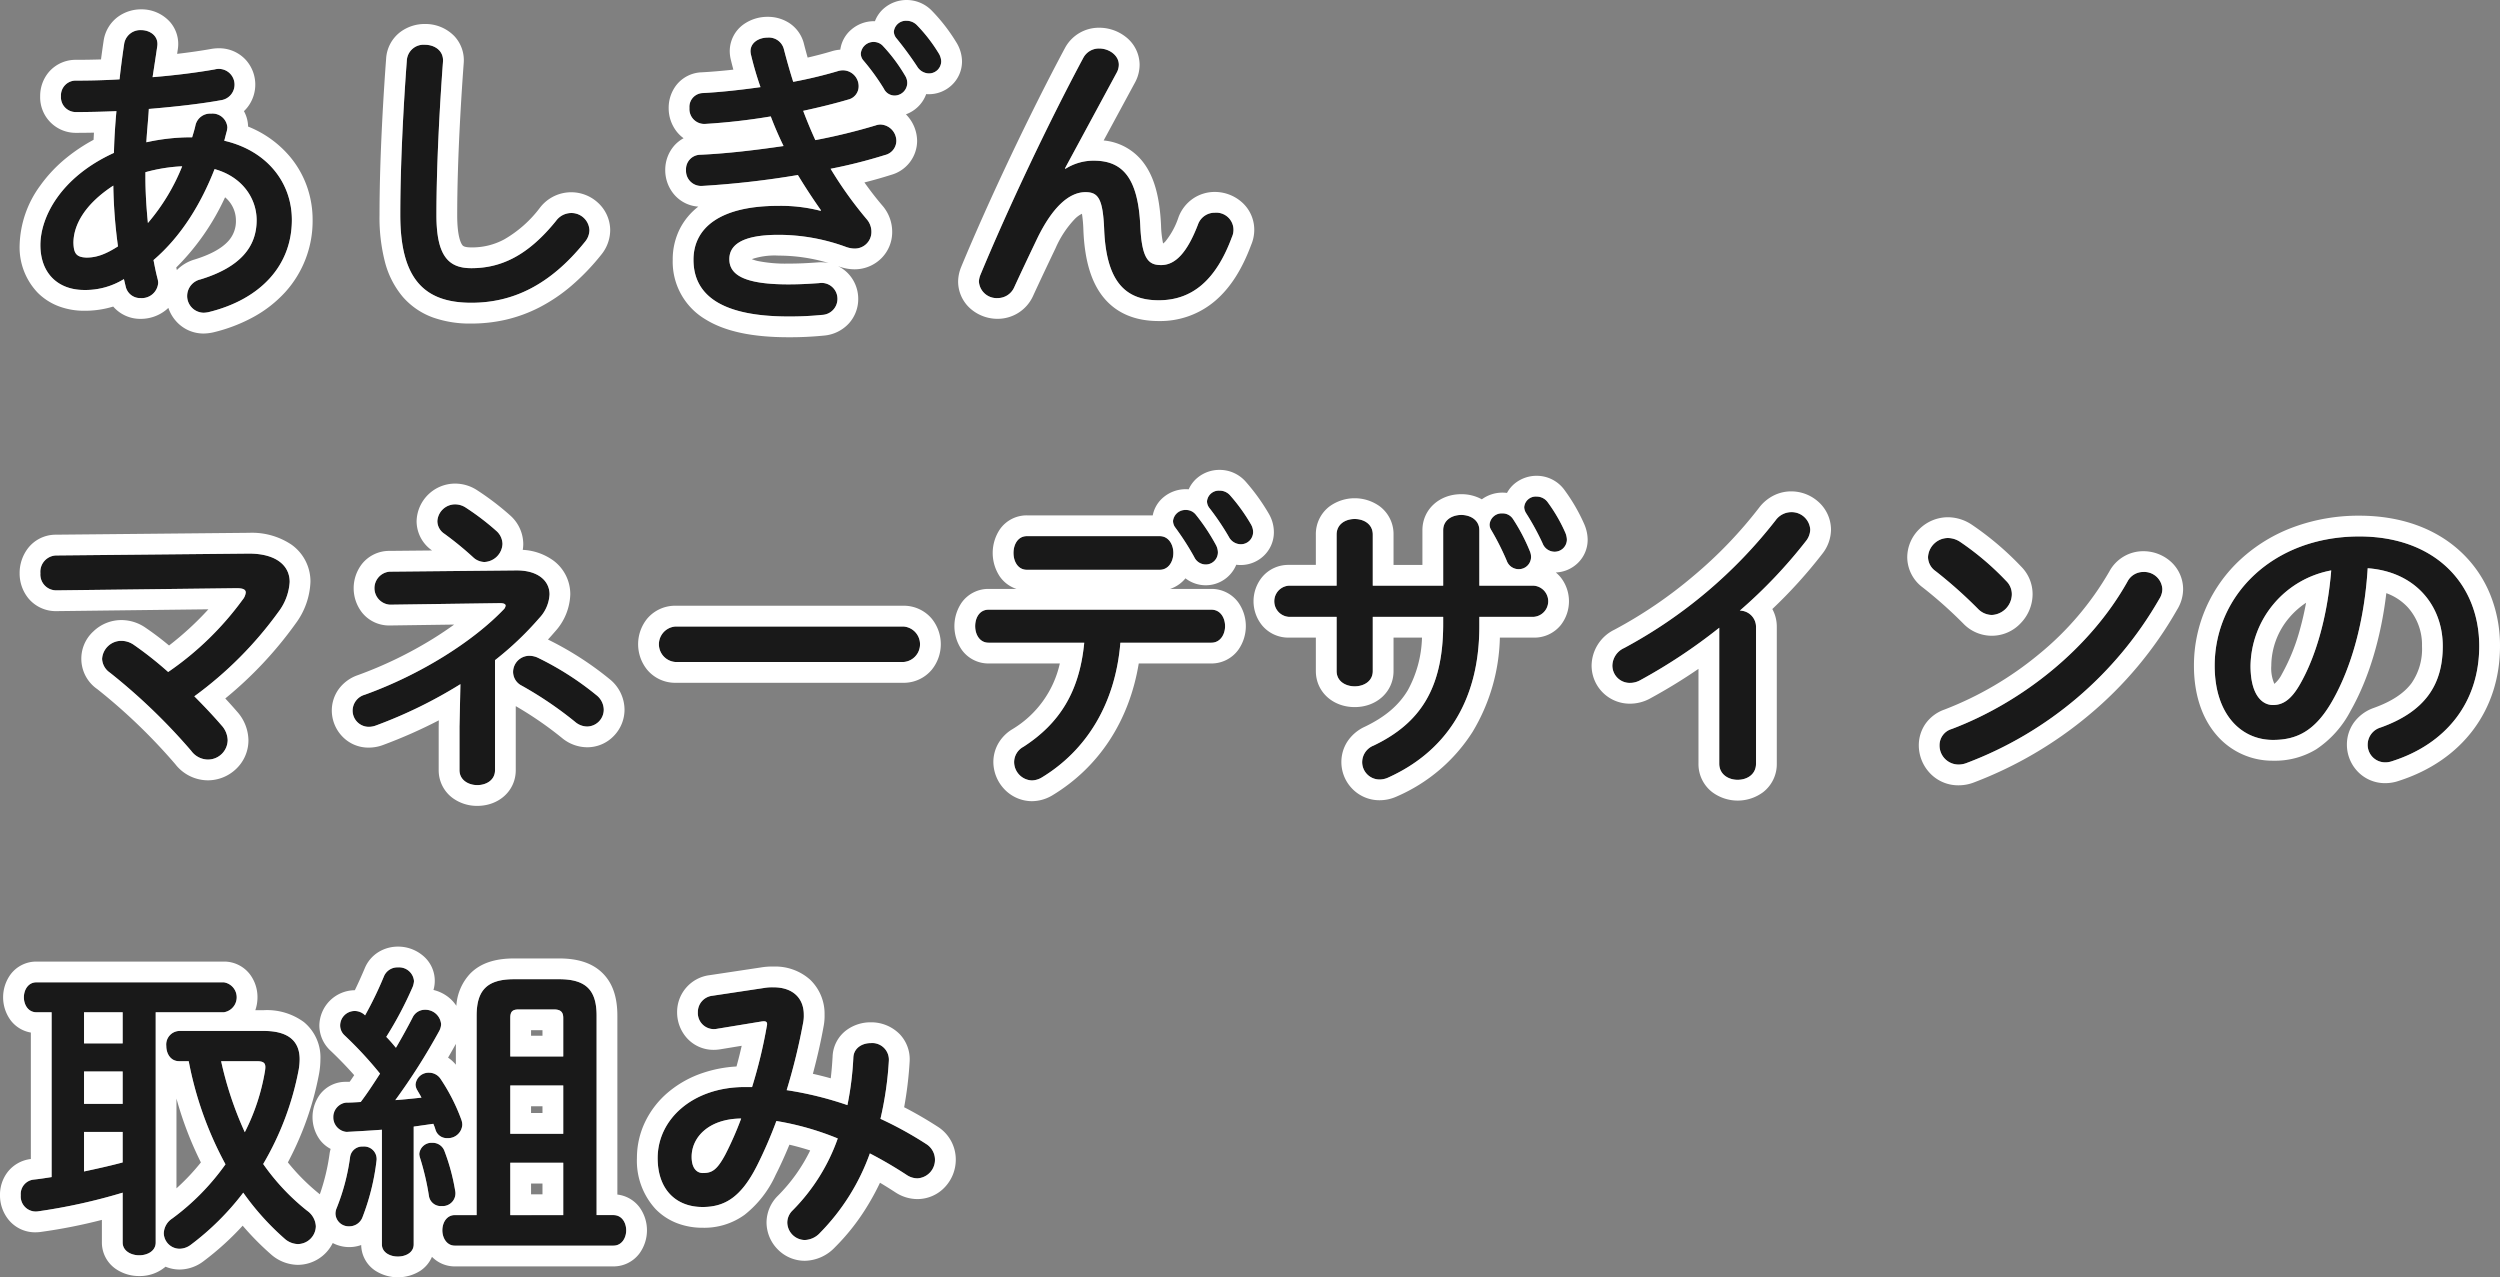
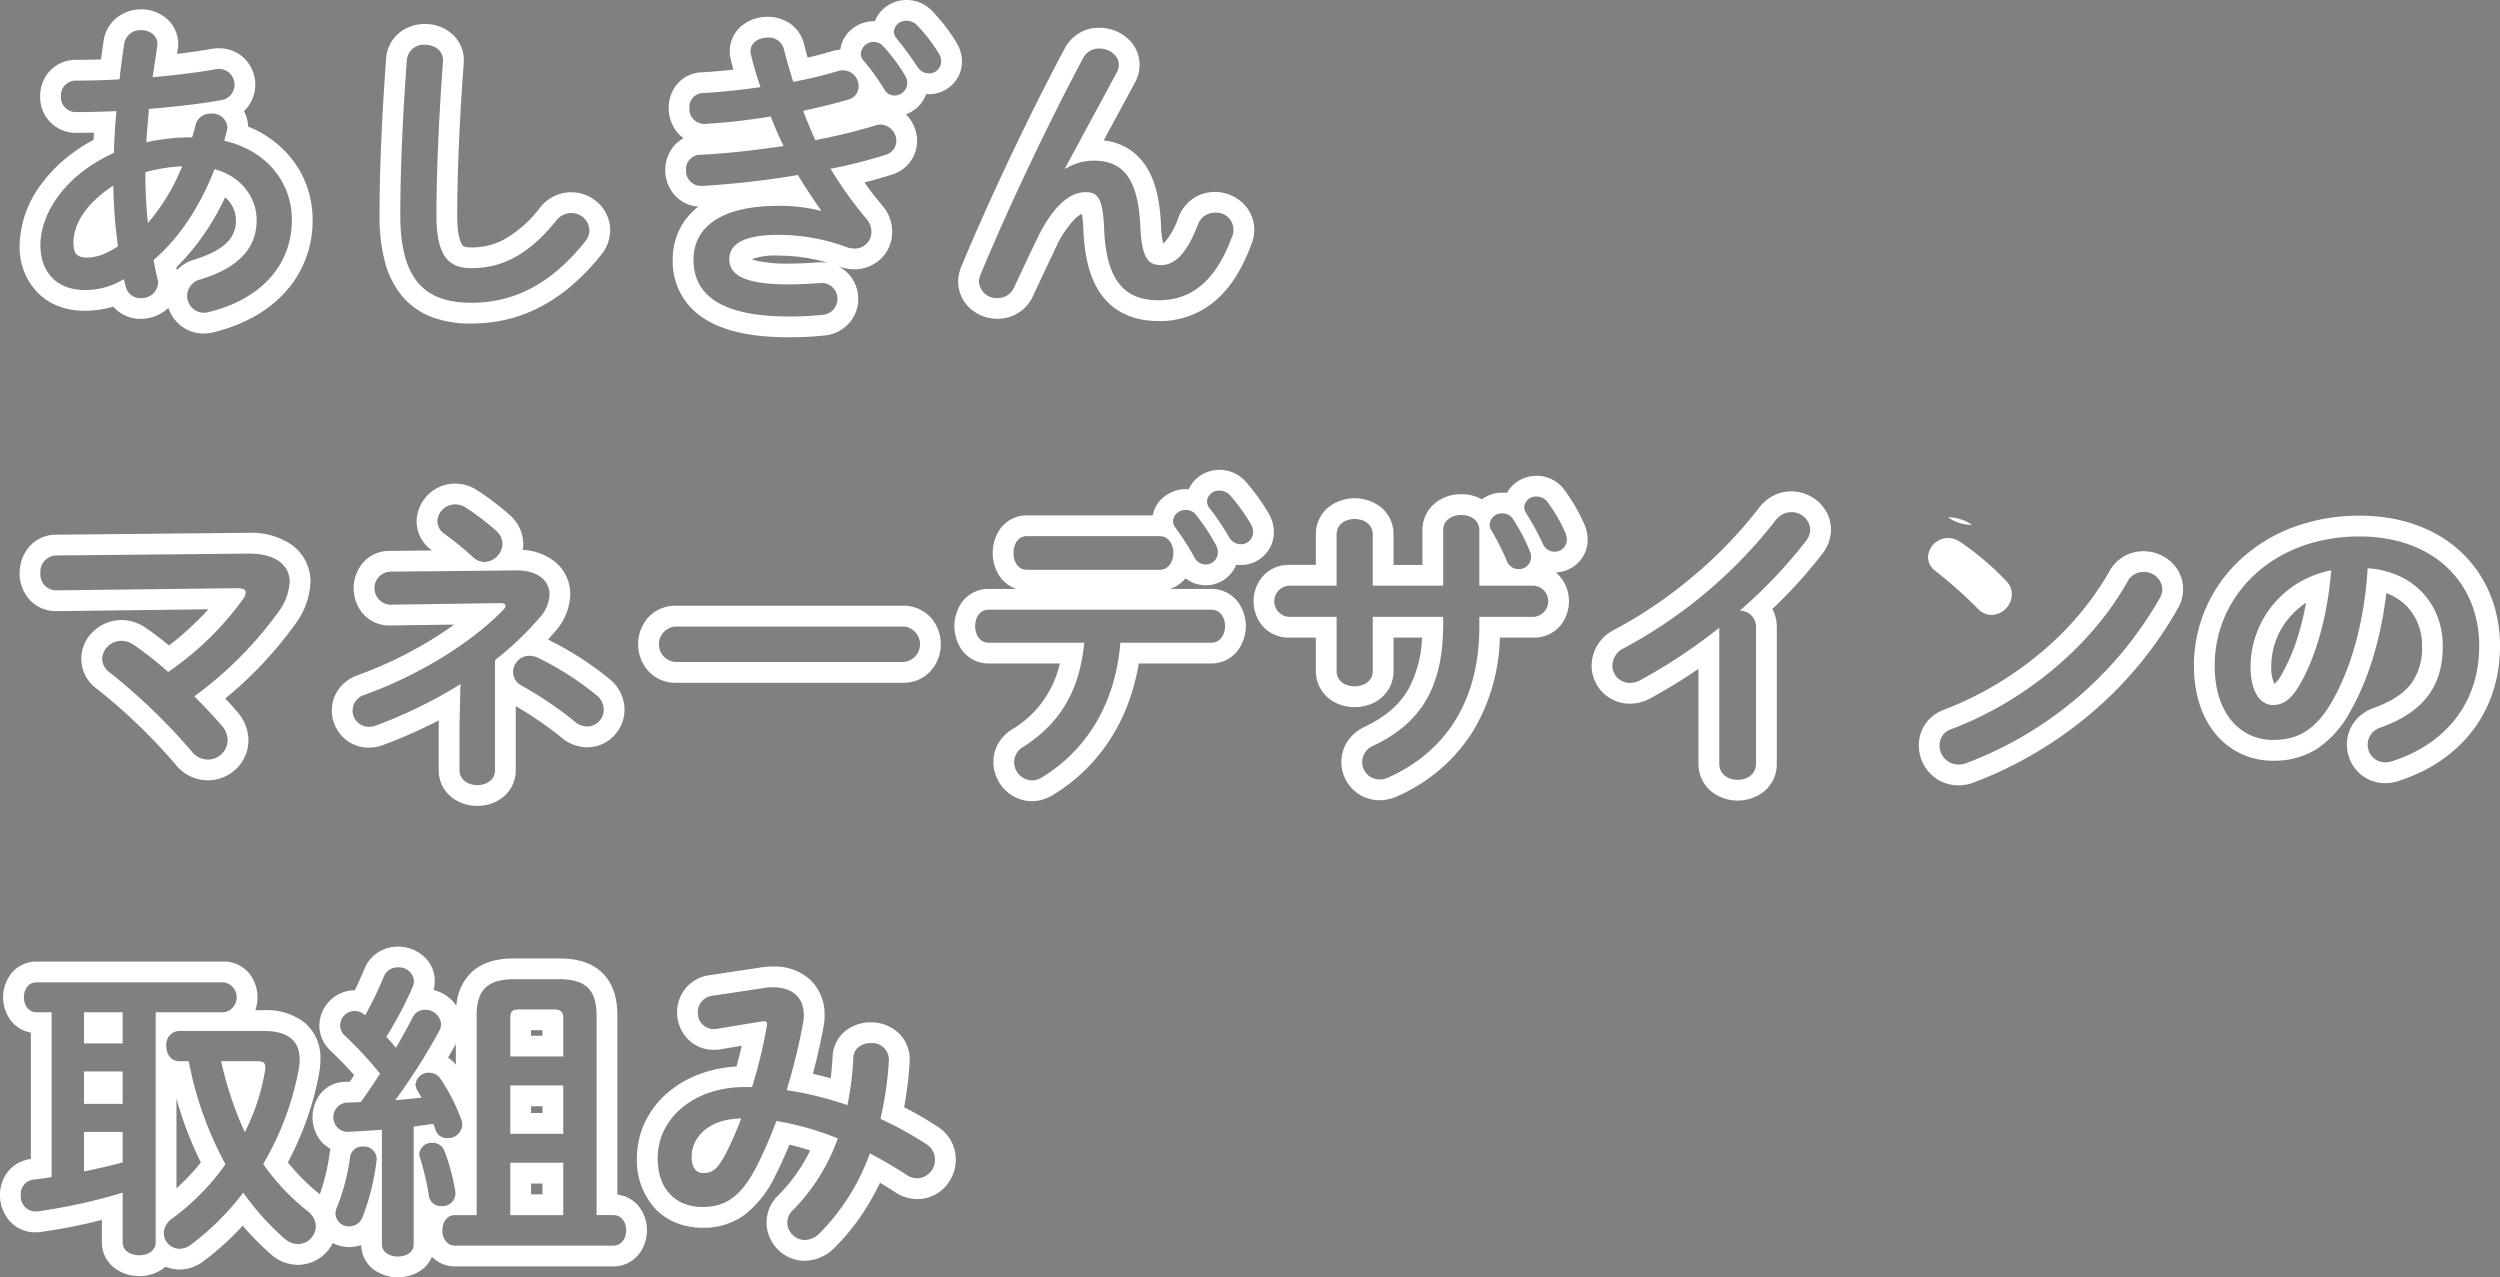
<svg xmlns="http://www.w3.org/2000/svg" width="481.4" height="245.96" viewBox="0 0 481.4 245.96">
  <rect x="0" y="0" width="481.4" height="245.96" fill="#808080" stroke="none" />
  <g transform="translate(-2755.63 1596.059)">
-     <path id="パス_49065" data-name="パス 49065" d="M5.76,43.64c0,5.4,3.36,8.64,8.46,8.64a14.108,14.108,0,0,0,7.62-2.1c.12.48.24,1.02.36,1.5a2.85,2.85,0,0,0,2.88,2.16,3.156,3.156,0,0,0,3.36-2.94,3.512,3.512,0,0,0-.12-.78c-.3-1.14-.54-2.34-.78-3.6C32.94,41.9,36.72,35.6,39.3,29c5.4,1.5,8.1,5.7,8.1,9.84,0,5.16-3.18,9.06-10.8,11.4a3.278,3.278,0,0,0-2.58,3.12,3.224,3.224,0,0,0,3.18,3.3,5.252,5.252,0,0,0,.96-.12c10.02-2.46,16.02-9,16.02-17.76,0-7.14-4.74-13.32-13.02-15.24.18-.6.3-1.2.48-1.8a4.129,4.129,0,0,0,.12-.78,2.86,2.86,0,0,0-3.12-2.64,2.894,2.894,0,0,0-3,2.16c-.18.84-.42,1.62-.66,2.4a39.722,39.722,0,0,0-8.82.96c.12-2.16.36-4.32.48-6.42,4.98-.42,9.9-.96,13.86-1.68A3.03,3.03,0,1,0,39.36,9.8c-3.36.6-7.62,1.14-12,1.5q.45-2.88.9-5.94c.3-1.98-1.38-3.12-3.12-3.12A3.146,3.146,0,0,0,21.9,4.82c-.36,2.4-.66,4.68-.9,6.9-2.94.18-5.82.24-8.34.24a2.844,2.844,0,0,0-2.94,3,2.86,2.86,0,0,0,2.94,3.06c2.34,0,4.98-.06,7.74-.18-.24,2.64-.42,5.34-.48,8.04C9.66,30.56,5.76,38.24,5.76,43.64Zm6.36-.42c0-3.42,2.16-7.44,7.68-11.04a96,96,0,0,0,.9,11.7c-2.52,1.62-4.26,2.16-6.06,2.16C12.6,45.98,12.18,45.14,12.12,43.22Zm14.34-3.84c-.3-3.06-.48-6.06-.48-8.76V29.6a31.69,31.69,0,0,1,7.08-1.14A39.042,39.042,0,0,1,26.46,39.38Zm48.6-1.56c0,12.48,4.74,16.92,13.68,16.92,7.8,0,15.06-3.24,21.9-11.76a3.556,3.556,0,0,0,.84-2.22,3.462,3.462,0,0,0-3.54-3.3,3.633,3.633,0,0,0-2.88,1.5c-5.52,6.84-10.74,9.12-16.32,9.12-4.26,0-6.72-2.16-6.72-10.2,0-9.24.6-20.64,1.26-29.52.18-2.16-1.62-3.3-3.48-3.3a3.224,3.224,0,0,0-3.48,3C75.66,16.88,75.06,28.28,75.06,37.82ZM156,37.04a30.713,30.713,0,0,0-8.16-.96c-11.16,0-16.32,4.2-16.32,10.38,0,6.96,5.64,10.92,18.3,10.92a61.445,61.445,0,0,0,6.42-.3,3.083,3.083,0,0,0,3-3.06,3.051,3.051,0,0,0-3.54-3.06c-1.8.12-3.48.24-5.94.24-8.76,0-11.34-1.98-11.34-4.86,0-2.52,2.1-4.68,9.48-4.68A37.762,37.762,0,0,1,160.92,44a5.106,5.106,0,0,0,1.56.3,3.191,3.191,0,0,0,3.3-3.18,3.683,3.683,0,0,0-.9-2.46,75.166,75.166,0,0,1-6.96-9.72,97.571,97.571,0,0,0,10.44-2.64,2.839,2.839,0,0,0,2.22-2.7,3.174,3.174,0,0,0-3.06-3.18,2.984,2.984,0,0,0-.96.18,113.431,113.431,0,0,1-11.58,2.82c-.84-1.86-1.62-3.72-2.34-5.64,3.06-.66,6-1.38,8.64-2.16a2.618,2.618,0,0,0,2.04-2.58,3.057,3.057,0,0,0-3-3.06,3.4,3.4,0,0,0-1.08.18,85.48,85.48,0,0,1-8.52,2.04q-.99-3.15-1.8-6.3a2.973,2.973,0,0,0-3.12-2.22c-1.62,0-3.3.9-3.3,2.64a3.512,3.512,0,0,0,.12.78,63.619,63.619,0,0,0,1.8,6.12c-3.84.54-7.68.96-11.1,1.14a2.663,2.663,0,0,0-2.58,2.88,2.863,2.863,0,0,0,3.06,3.06,119.278,119.278,0,0,0,12.6-1.44c.72,1.92,1.56,3.84,2.46,5.7-5.34.78-10.8,1.44-16.02,1.68a2.783,2.783,0,0,0-2.76,2.94,2.912,2.912,0,0,0,3.12,3.06,171.291,171.291,0,0,0,18.42-2.1c1.56,2.58,3.12,4.92,4.44,6.78Zm8.22-28.98a42.989,42.989,0,0,1,3.96,5.46,2.3,2.3,0,0,0,2.04,1.32,2.458,2.458,0,0,0,2.46-2.4,2.654,2.654,0,0,0-.42-1.44,32.039,32.039,0,0,0-4.2-5.64,2.406,2.406,0,0,0-1.8-.84,2.45,2.45,0,0,0-2.52,2.22A2,2,0,0,0,164.22,8.06Zm6.42-4.2a66.21,66.21,0,0,1,3.96,5.4,2.713,2.713,0,0,0,2.22,1.32,2.355,2.355,0,0,0,2.4-2.34,3.228,3.228,0,0,0-.54-1.62,30.222,30.222,0,0,0-4.14-5.34,2.776,2.776,0,0,0-1.98-.84,2.337,2.337,0,0,0-2.46,2.1A2.087,2.087,0,0,0,170.64,3.86Zm32.4,25.02,10.02-18.54a3.2,3.2,0,0,0,.36-1.44c0-1.8-1.86-3.12-3.78-3.12a3.4,3.4,0,0,0-3.06,1.8c-6.84,12.78-14.52,29.04-19.8,41.76a3.785,3.785,0,0,0-.3,1.32,3.416,3.416,0,0,0,3.6,3.18,3.475,3.475,0,0,0,3.18-2.04c1.32-2.88,3.06-6.54,4.38-9.3,2.94-6.12,6.18-9.06,9.36-9.06,2.46,0,3.36,1.26,3.6,7.2.42,10.26,4.26,13.62,10.5,13.62,6.48,0,11.04-3.9,14.1-12.18a3.314,3.314,0,0,0-3.3-4.68,3.4,3.4,0,0,0-3.24,2.28c-2.1,5.46-4.38,7.8-7.08,7.8-2.28,0-3.72-.9-4.02-7.44-.42-9.36-3.42-12.66-8.94-12.66a10.081,10.081,0,0,0-5.46,1.56ZM8.76,103.4a3.144,3.144,0,0,0-3,3.42,3.053,3.053,0,0,0,3.06,3.3l34.68-.42c1.26,0,1.8.24,1.8.84a2.569,2.569,0,0,1-.6,1.38,58.874,58.874,0,0,1-14.34,13.92,68.909,68.909,0,0,0-6.6-5.22,4.22,4.22,0,0,0-2.4-.78,3.7,3.7,0,0,0-3.72,3.48,3.4,3.4,0,0,0,1.5,2.64A114.21,114.21,0,0,1,34.8,141.02a4.038,4.038,0,0,0,3.18,1.68,3.8,3.8,0,0,0,3.84-3.72,4.421,4.421,0,0,0-1.2-2.88c-1.5-1.74-3.3-3.66-5.22-5.58a73.038,73.038,0,0,0,16.2-16.26,10.609,10.609,0,0,0,2.16-5.76c0-3.3-2.82-5.52-8.04-5.46Zm77.7,33v8.34c0,1.92,1.74,2.88,3.42,2.88,1.74,0,3.42-.96,3.42-2.88V123.56a60.978,60.978,0,0,0,8.52-8.1,7.17,7.17,0,0,0,1.98-4.56c0-2.7-2.34-4.68-6.48-4.62l-24.3.24a3.188,3.188,0,0,0,.06,6.36l21.18-.3c.72,0,1.08.18,1.08.48a1.249,1.249,0,0,1-.42.78c-5.76,6-15.72,12.42-26.7,16.38a3.2,3.2,0,0,0-2.34,3.06,3.122,3.122,0,0,0,3.06,3.12,3.937,3.937,0,0,0,1.38-.24,89.217,89.217,0,0,0,16.32-7.98ZM83.52,99.2a62.8,62.8,0,0,1,5.58,4.56,3.263,3.263,0,0,0,2.16.9,3.649,3.649,0,0,0,3.48-3.48,3.438,3.438,0,0,0-1.2-2.52,48.619,48.619,0,0,0-5.82-4.44,3.738,3.738,0,0,0-2.1-.66A3.427,3.427,0,0,0,82.2,96.8,2.926,2.926,0,0,0,83.52,99.2Zm18,23.88a3.96,3.96,0,0,0-1.62-.36,3.136,3.136,0,0,0-3.12,3.12,2.981,2.981,0,0,0,1.68,2.64,71.829,71.829,0,0,1,10.26,6.96,3.611,3.611,0,0,0,2.34.9,3.252,3.252,0,0,0,3.18-3.24,3.629,3.629,0,0,0-1.44-2.82A57.321,57.321,0,0,0,101.52,123.08Zm26.58-6a3.425,3.425,0,0,0,0,6.84h43.8a3.425,3.425,0,0,0,0-6.84Zm103.14,3.12c1.74,0,2.64-1.62,2.64-3.18,0-1.62-.9-3.18-2.64-3.18h-42.9c-1.74,0-2.58,1.56-2.58,3.18,0,1.56.84,3.18,2.58,3.18h18.42c-.9,9.42-4.74,15.54-11.7,20.04a3.371,3.371,0,0,0-1.8,2.94,3.562,3.562,0,0,0,3.42,3.54,3.849,3.849,0,0,0,1.86-.54c8.64-5.22,14.22-14.22,15.18-25.98ZM195.72,99.68c-1.74,0-2.58,1.62-2.58,3.24s.84,3.24,2.58,3.24h25.56c1.74,0,2.64-1.62,2.64-3.24s-.9-3.24-2.64-3.24Zm35.16-5.4a49.352,49.352,0,0,1,3.72,5.52,2.614,2.614,0,0,0,2.28,1.44,2.355,2.355,0,0,0,2.4-2.34,3,3,0,0,0-.42-1.5,34.817,34.817,0,0,0-4.02-5.58,2.657,2.657,0,0,0-2.04-.9,2.275,2.275,0,0,0-2.4,2.04A2.111,2.111,0,0,0,230.88,94.28ZM224.28,98a51.176,51.176,0,0,1,3.66,5.7,2.467,2.467,0,0,0,2.22,1.44,2.342,2.342,0,0,0,2.34-2.34,3.152,3.152,0,0,0-.36-1.38,38.437,38.437,0,0,0-3.9-5.88,2.493,2.493,0,0,0-4.38,1.2A2.114,2.114,0,0,0,224.28,98Zm38.04,17.22h13.56v1.38c0,12.48-4.5,19.14-13.38,23.4a3.456,3.456,0,0,0-2.22,3.18,3.353,3.353,0,0,0,3.36,3.36,3.96,3.96,0,0,0,1.62-.36c10.92-4.92,17.58-14.52,17.58-29.1v-1.86h10.5a3.01,3.01,0,0,0,0-6h-10.5V98.54c0-1.98-1.74-2.94-3.48-2.94s-3.48.96-3.48,2.94v10.68H262.32V99.38c0-2.04-1.74-3-3.48-3s-3.48.96-3.48,3v9.84h-9.24a3.01,3.01,0,0,0,0,6h9.24v10.44c0,1.98,1.74,2.94,3.48,2.94s3.48-.96,3.48-2.94Zm22.8-16.74a50.115,50.115,0,0,1,3,5.94,2.43,2.43,0,0,0,2.28,1.62,2.353,2.353,0,0,0,2.4-2.34,2.783,2.783,0,0,0-.24-1.14,35.713,35.713,0,0,0-3.24-6.18,2.361,2.361,0,0,0-2.04-1.08,2.337,2.337,0,0,0-2.46,2.1A1.851,1.851,0,0,0,285.12,98.48Zm6.72-3.24a49.43,49.43,0,0,1,3.18,5.82,2.487,2.487,0,0,0,2.28,1.62,2.353,2.353,0,0,0,2.4-2.34,3.785,3.785,0,0,0-.3-1.32,30.7,30.7,0,0,0-3.36-5.82,2.622,2.622,0,0,0-2.16-1.14,2.233,2.233,0,0,0-2.4,2.04A2.285,2.285,0,0,0,291.84,95.24Zm37.2,48.24c0,2.1,1.8,3.12,3.54,3.12,1.8,0,3.54-1.02,3.54-3.12V117.14a3.136,3.136,0,0,0-3.12-3.12,94.648,94.648,0,0,0,12.72-13.38,3.682,3.682,0,0,0,.84-2.22,3.58,3.58,0,0,0-3.66-3.36,3.753,3.753,0,0,0-3,1.56,92.371,92.371,0,0,1-29.16,24.6,3.813,3.813,0,0,0-2.28,3.36,3.34,3.34,0,0,0,3.3,3.36,4.061,4.061,0,0,0,2.1-.54,105.554,105.554,0,0,0,15.18-10.08Zm46.44-42.66a4.363,4.363,0,0,0-2.4-.78,3.877,3.877,0,0,0-3.84,3.66,3.337,3.337,0,0,0,1.44,2.7,87.726,87.726,0,0,1,8.16,7.26,3.805,3.805,0,0,0,2.7,1.2,4.057,4.057,0,0,0,3.84-3.96,3.54,3.54,0,0,0-1.08-2.58A53.876,53.876,0,0,0,375.48,100.82Zm32.16,7.62c-7.2,12.84-20.22,23.22-33.84,28.38a3.239,3.239,0,0,0-2.34,3.18,3.658,3.658,0,0,0,3.6,3.66,4.243,4.243,0,0,0,1.62-.3,72.06,72.06,0,0,0,37.08-31.56,3.578,3.578,0,0,0,.6-1.92,3.49,3.49,0,0,0-3.66-3.3A3.415,3.415,0,0,0,407.64,108.44Zm28.02,30.48c4.62,0,8.16-1.74,11.46-7.56,3.72-6.54,6.18-15.54,6.78-25.5,9.12.66,14.46,7.14,14.46,15,0,7.44-3.42,12.6-11.94,15.66a3.455,3.455,0,0,0-2.52,3.3,3.364,3.364,0,0,0,3.36,3.42,3.938,3.938,0,0,0,1.38-.24c10.32-3.3,16.74-11.28,16.74-22.14,0-11.94-8.46-21.12-23.1-21.12-16.5,0-27.84,11.22-27.84,24.9C424.44,134,429.54,138.92,435.66,138.92Zm11.22-32.64c-.72,8.82-2.94,16.56-6,21.9-1.74,3.06-3.36,4.02-5.22,4.02-2.16,0-4.32-2.04-4.32-7.56A19.006,19.006,0,0,1,446.88,106.28ZM7.92,223.1c-1.14.18-2.28.36-3.42.48a2.788,2.788,0,0,0-2.52,3,2.9,2.9,0,0,0,3.3,3.12,110,110,0,0,0,16.32-3.6v9.6c0,1.62,1.62,2.46,3.18,2.46,1.62,0,3.18-.84,3.18-2.46V191.36H41.1a2.916,2.916,0,0,0,0-5.76H4.98c-1.56,0-2.4,1.44-2.4,2.88s.84,2.88,2.4,2.88H7.92Zm6.24-31.74H21.6v6H14.16Zm0,11.4H21.6V209H14.16Zm0,11.64H21.6v5.88c-2.46.66-4.92,1.2-7.44,1.74Zm18.3-19.44A2.613,2.613,0,0,0,30,197.84c0,1.5.84,2.94,2.46,2.94h1.86a68.275,68.275,0,0,0,7.08,19.86,45.76,45.76,0,0,1-10.26,10.44,3.526,3.526,0,0,0-1.62,2.82,3.061,3.061,0,0,0,3.06,3,3.676,3.676,0,0,0,2.16-.78A51.427,51.427,0,0,0,44.82,226.1a50.673,50.673,0,0,0,7.92,8.82A4.03,4.03,0,0,0,55.32,236a3.51,3.51,0,0,0,3.48-3.42,3.9,3.9,0,0,0-1.68-3,42.667,42.667,0,0,1-8.46-9A56.38,56.38,0,0,0,55.5,202.4a12.119,12.119,0,0,0,.18-1.98c0-3.54-2.22-5.46-6.9-5.46Zm14.94,5.82c1.62,0,1.8.54,1.62,1.8a40.617,40.617,0,0,1-3.9,11.88,67.841,67.841,0,0,1-4.56-13.68Zm24.12,35.28c0,1.56,1.56,2.34,3.06,2.34,1.56,0,3.06-.78,3.06-2.34V213.38l3.78-.54a8.747,8.747,0,0,1,.42,1.14,2.278,2.278,0,0,0,2.28,1.62A2.746,2.746,0,0,0,87,213.02a2.984,2.984,0,0,0-.18-.96,36.563,36.563,0,0,0-3.96-7.8A2.663,2.663,0,0,0,80.58,203,2.512,2.512,0,0,0,78,205.28a2.285,2.285,0,0,0,.36,1.14c.24.42.54.9.78,1.38-1.68.18-3.36.36-5.04.48a120.276,120.276,0,0,0,8.46-13.32,2.92,2.92,0,0,0,.36-1.32,3.038,3.038,0,0,0-3.12-2.76,2.613,2.613,0,0,0-2.4,1.56c-.9,1.74-1.98,3.72-3.18,5.76-.6-.72-1.2-1.44-1.86-2.1a71.293,71.293,0,0,0,5.1-9.66,3.925,3.925,0,0,0,.24-1.08,2.881,2.881,0,0,0-3.06-2.64,2.82,2.82,0,0,0-2.76,1.8,71.083,71.083,0,0,1-3.6,7.44,2.8,2.8,0,0,0-4.8,1.98,2.622,2.622,0,0,0,.84,1.86,74.208,74.208,0,0,1,6.84,7.38c-1.2,1.86-2.4,3.72-3.72,5.46-.96.06-1.92.12-2.82.12a2.525,2.525,0,0,0-2.46,2.82,2.551,2.551,0,0,0,2.58,2.82c2.16-.12,4.44-.24,6.78-.42Zm18.24-5.64h-4.2c-1.56,0-2.4,1.44-2.4,2.94,0,1.44.84,2.94,2.4,2.94H116.1c1.62,0,2.46-1.5,2.46-2.94,0-1.5-.84-2.94-2.46-2.94h-3.24v-38.4c0-4.86-1.98-7.02-7.2-7.02h-8.7c-5.22,0-7.2,2.16-7.2,7.02Zm16.68,0H96.24V220.34h10.2Zm0-15.66H96.24v-9.3h10.2Zm0-14.88H96.24v-7.44c0-1.2.42-1.62,1.62-1.62h6.78c1.2,0,1.8.42,1.8,1.62ZM83.58,218.12a2.4,2.4,0,0,0-2.34-1.62,2.356,2.356,0,0,0-2.52,2.16,3.1,3.1,0,0,0,.12.66,49.772,49.772,0,0,1,1.74,7.44,2.3,2.3,0,0,0,2.46,1.92,2.459,2.459,0,0,0,2.58-3A39.294,39.294,0,0,0,83.58,218.12ZM65.4,219.2a40.87,40.87,0,0,1-2.58,9.84,2.783,2.783,0,0,0-.24,1.14,2.538,2.538,0,0,0,2.64,2.4,2.7,2.7,0,0,0,2.58-1.8,44.507,44.507,0,0,0,2.7-10.98,2.411,2.411,0,0,0-2.64-2.58A2.344,2.344,0,0,0,65.4,219.2Zm69.78-31.02a3.146,3.146,0,0,0-2.82,3.18,3.086,3.086,0,0,0,3.72,3.18l8.4-1.38c1.02-.18,1.38,0,1.14.96a93.708,93.708,0,0,1-2.82,11.64h-1.38c-10.02,0-16.8,6.18-16.8,13.68,0,6.18,3.66,9.42,8.64,9.42,4.32,0,7.44-1.92,10.5-7.98a85.215,85.215,0,0,0,3.72-8.58,54.22,54.22,0,0,1,11.82,3.36,37.152,37.152,0,0,1-8.7,13.86,3.29,3.29,0,0,0-1.02,2.34,3.434,3.434,0,0,0,3.36,3.36,4.176,4.176,0,0,0,2.94-1.38,41.912,41.912,0,0,0,9.6-15.3,79.958,79.958,0,0,1,7.08,4.14,3.737,3.737,0,0,0,2.1.66,3.575,3.575,0,0,0,1.68-6.6,70.755,70.755,0,0,0-8.82-4.86,65.607,65.607,0,0,0,1.62-11.22,3.21,3.21,0,0,0-3.48-3.36c-1.68,0-3.3.96-3.36,2.82a60.1,60.1,0,0,1-1.14,9.12,66.628,66.628,0,0,0-11.7-2.88,117.729,117.729,0,0,0,3.18-13.02,6.586,6.586,0,0,0,.12-1.5c0-3.18-2.1-5.28-5.82-5.28a9.083,9.083,0,0,0-1.8.12Zm-1.86,34.14c-1.2,0-2.16-.96-2.16-3.12,0-3.78,3.3-7.32,9.54-7.38a63.544,63.544,0,0,1-3.06,6.96C136.02,221.78,135.06,222.32,133.32,222.32Z" transform="translate(2757.65 -1592.499)" fill="#191919" />
-     <path id="パス_49065_-_アウトライン" data-name="パス 49065 - アウトライン" d="M172.56.44a2.337,2.337,0,0,0-2.46,2.1,2.087,2.087,0,0,0,.54,1.32,66.213,66.213,0,0,1,3.96,5.4,2.713,2.713,0,0,0,2.22,1.32,2.355,2.355,0,0,0,2.4-2.34,3.228,3.228,0,0,0-.54-1.62,30.224,30.224,0,0,0-4.14-5.34,2.776,2.776,0,0,0-1.98-.84M25.14,2.24A3.146,3.146,0,0,0,21.9,4.82c-.36,2.4-.66,4.68-.9,6.9-2.94.18-5.82.24-8.34.24a2.844,2.844,0,0,0-2.94,3,2.86,2.86,0,0,0,2.94,3.06c2.34,0,4.98-.06,7.74-.18-.24,2.64-.42,5.34-.48,8.04C9.66,30.56,5.76,38.24,5.76,43.64s3.36,8.64,8.46,8.64a14.108,14.108,0,0,0,7.62-2.1c.12.48.24,1.02.36,1.5a2.85,2.85,0,0,0,2.88,2.16,3.156,3.156,0,0,0,3.36-2.94,3.512,3.512,0,0,0-.12-.78c-.3-1.14-.54-2.34-.78-3.6C32.94,41.9,36.72,35.6,39.3,29c5.4,1.5,8.1,5.7,8.1,9.84,0,5.16-3.18,9.06-10.8,11.4a3.278,3.278,0,0,0-2.58,3.12,3.224,3.224,0,0,0,3.18,3.3,5.252,5.252,0,0,0,.96-.12c10.02-2.46,16.02-9,16.02-17.76,0-7.14-4.74-13.32-13.02-15.24.18-.6.3-1.2.48-1.8a4.125,4.125,0,0,0,.12-.78,2.86,2.86,0,0,0-3.12-2.64,2.894,2.894,0,0,0-3,2.16c-.18.84-.42,1.62-.66,2.4a39.722,39.722,0,0,0-8.82.96c.12-2.16.36-4.32.48-6.42,4.98-.42,9.9-.96,13.86-1.68A3.03,3.03,0,1,0,39.36,9.8c-3.36.6-7.62,1.14-12,1.5q.45-2.88.9-5.94c.3-1.98-1.38-3.12-3.12-3.12m1.32,37.14c-.3-3.06-.48-6.06-.48-8.76V29.6a31.691,31.691,0,0,1,7.08-1.14,39.042,39.042,0,0,1-6.6,10.92M14.64,46.04c-2.04-.06-2.46-.9-2.52-2.82,0-3.42,2.16-7.44,7.68-11.04a96,96,0,0,0,.9,11.7c-2.52,1.62-4.26,2.16-6.06,2.16M145.8,3.68c-1.62,0-3.3.9-3.3,2.64a3.512,3.512,0,0,0,.12.78,63.619,63.619,0,0,0,1.8,6.12c-3.84.54-7.68.96-11.1,1.14a2.663,2.663,0,0,0-2.58,2.88,2.864,2.864,0,0,0,3.06,3.06,119.279,119.279,0,0,0,12.6-1.44c.72,1.92,1.56,3.84,2.46,5.7-5.34.78-10.8,1.44-16.02,1.68a2.783,2.783,0,0,0-2.76,2.94,2.912,2.912,0,0,0,3.12,3.06,171.29,171.29,0,0,0,18.42-2.1c1.56,2.58,3.12,4.92,4.44,6.78l-.06.12a30.713,30.713,0,0,0-8.16-.96c-11.16,0-16.32,4.2-16.32,10.38,0,6.96,5.64,10.92,18.3,10.92a61.448,61.448,0,0,0,6.42-.3,3.083,3.083,0,0,0,3-3.06,3.051,3.051,0,0,0-3.54-3.06c-1.8.12-3.48.24-5.94.24-8.76,0-11.34-1.98-11.34-4.86,0-2.52,2.1-4.68,9.48-4.68A37.762,37.762,0,0,1,160.92,44a5.106,5.106,0,0,0,1.56.3,3.191,3.191,0,0,0,3.3-3.18,3.683,3.683,0,0,0-.9-2.46,75.169,75.169,0,0,1-6.96-9.72,97.574,97.574,0,0,0,10.44-2.64,2.839,2.839,0,0,0,2.22-2.7,3.174,3.174,0,0,0-3.06-3.18,2.984,2.984,0,0,0-.96.18,113.428,113.428,0,0,1-11.58,2.82c-.84-1.86-1.62-3.72-2.34-5.64,3.06-.66,6-1.38,8.64-2.16a2.618,2.618,0,0,0,2.04-2.58,3.057,3.057,0,0,0-3-3.06,3.4,3.4,0,0,0-1.08.18,85.483,85.483,0,0,1-8.52,2.04q-.99-3.15-1.8-6.3a2.973,2.973,0,0,0-3.12-2.22m20.46.84a2.45,2.45,0,0,0-2.52,2.22,2,2,0,0,0,.48,1.32,42.988,42.988,0,0,1,3.96,5.46,2.3,2.3,0,0,0,2.04,1.32,2.458,2.458,0,0,0,2.46-2.4,2.653,2.653,0,0,0-.42-1.44,32.034,32.034,0,0,0-4.2-5.64,2.406,2.406,0,0,0-1.8-.84M79.8,5.06a3.224,3.224,0,0,0-3.48,3c-.66,8.82-1.26,20.22-1.26,29.76,0,12.48,4.74,16.92,13.68,16.92,7.8,0,15.06-3.24,21.9-11.76a3.556,3.556,0,0,0,.84-2.22,3.462,3.462,0,0,0-3.54-3.3,3.633,3.633,0,0,0-2.88,1.5c-5.52,6.84-10.74,9.12-16.32,9.12-4.26,0-6.72-2.16-6.72-10.2,0-9.24.6-20.64,1.26-29.52.18-2.16-1.62-3.3-3.48-3.3m129.84.72a3.4,3.4,0,0,0-3.06,1.8c-6.84,12.78-14.52,29.04-19.8,41.76a3.785,3.785,0,0,0-.3,1.32,3.416,3.416,0,0,0,3.6,3.18,3.475,3.475,0,0,0,3.18-2.04c1.32-2.88,3.06-6.54,4.38-9.3,2.94-6.12,6.18-9.06,9.36-9.06,2.46,0,3.36,1.26,3.6,7.2.42,10.26,4.26,13.62,10.5,13.62,6.48,0,11.04-3.9,14.1-12.18a3.314,3.314,0,0,0-3.3-4.68,3.4,3.4,0,0,0-3.24,2.28c-2.1,5.46-4.38,7.8-7.08,7.8-2.28,0-3.72-.9-4.02-7.44-.42-9.36-3.42-12.66-8.94-12.66a10.081,10.081,0,0,0-5.46,1.56l-.12-.06,10.02-18.54a3.2,3.2,0,0,0,.36-1.44c0-1.8-1.86-3.12-3.78-3.12M232.8,90.92a2.275,2.275,0,0,0-2.4,2.04,2.111,2.111,0,0,0,.48,1.32,49.349,49.349,0,0,1,3.72,5.52,2.614,2.614,0,0,0,2.28,1.44,2.355,2.355,0,0,0,2.4-2.34,3,3,0,0,0-.42-1.5,34.818,34.818,0,0,0-4.02-5.58,2.657,2.657,0,0,0-2.04-.9m61.08,1.14a2.233,2.233,0,0,0-2.4,2.04,2.285,2.285,0,0,0,.36,1.14,49.439,49.439,0,0,1,3.18,5.82,2.487,2.487,0,0,0,2.28,1.62,2.353,2.353,0,0,0,2.4-2.34,3.785,3.785,0,0,0-.3-1.32,30.7,30.7,0,0,0-3.36-5.82,2.622,2.622,0,0,0-2.16-1.14M85.62,93.56A3.427,3.427,0,0,0,82.2,96.8a2.926,2.926,0,0,0,1.32,2.4,62.8,62.8,0,0,1,5.58,4.56,3.263,3.263,0,0,0,2.16.9,3.649,3.649,0,0,0,3.48-3.48,3.438,3.438,0,0,0-1.2-2.52,48.62,48.62,0,0,0-5.82-4.44,3.738,3.738,0,0,0-2.1-.66m140.7,1.08a2.337,2.337,0,0,0-2.46,2.1,2.114,2.114,0,0,0,.42,1.26,51.173,51.173,0,0,1,3.66,5.7,2.467,2.467,0,0,0,2.22,1.44,2.342,2.342,0,0,0,2.34-2.34,3.152,3.152,0,0,0-.36-1.38,38.437,38.437,0,0,0-3.9-5.88,2.347,2.347,0,0,0-1.92-.9m116.58.42a3.753,3.753,0,0,0-3,1.56,92.371,92.371,0,0,1-29.16,24.6,3.813,3.813,0,0,0-2.28,3.36,3.34,3.34,0,0,0,3.3,3.36,4.061,4.061,0,0,0,2.1-.54,105.553,105.553,0,0,0,15.18-10.08v26.16c0,2.1,1.8,3.12,3.54,3.12,1.8,0,3.54-1.02,3.54-3.12V117.14a3.136,3.136,0,0,0-3.12-3.12,94.648,94.648,0,0,0,12.72-13.38,3.682,3.682,0,0,0,.84-2.22,3.58,3.58,0,0,0-3.66-3.36m-55.62.24a2.337,2.337,0,0,0-2.46,2.1,1.851,1.851,0,0,0,.3,1.08,50.11,50.11,0,0,1,3,5.94,2.43,2.43,0,0,0,2.28,1.62,2.353,2.353,0,0,0,2.4-2.34,2.783,2.783,0,0,0-.24-1.14,35.711,35.711,0,0,0-3.24-6.18,2.361,2.361,0,0,0-2.04-1.08m-7.92.3c-1.74,0-3.48.96-3.48,2.94v10.68H262.32V99.38c0-2.04-1.74-3-3.48-3s-3.48.96-3.48,3v9.84h-9.24a3.01,3.01,0,0,0,0,6h9.24v10.44c0,1.98,1.74,2.94,3.48,2.94s3.48-.96,3.48-2.94V115.22h13.56v1.38c0,12.48-4.5,19.14-13.38,23.4a3.456,3.456,0,0,0-2.22,3.18,3.353,3.353,0,0,0,3.36,3.36,3.96,3.96,0,0,0,1.62-.36c10.92-4.92,17.58-14.52,17.58-29.1v-1.86h10.5a3.01,3.01,0,0,0,0-6h-10.5V98.54c0-1.98-1.74-2.94-3.48-2.94m-83.64,4.08c-1.74,0-2.58,1.62-2.58,3.24s.84,3.24,2.58,3.24h25.56c1.74,0,2.64-1.62,2.64-3.24s-.9-3.24-2.64-3.24H195.72m256.56.06c-16.5,0-27.84,11.22-27.84,24.9,0,9.36,5.1,14.28,11.22,14.28,4.62,0,8.16-1.74,11.46-7.56,3.72-6.54,6.18-15.54,6.78-25.5,9.12.66,14.46,7.14,14.46,15,0,7.44-3.42,12.6-11.94,15.66a3.455,3.455,0,0,0-2.52,3.3,3.364,3.364,0,0,0,3.36,3.42,3.937,3.937,0,0,0,1.38-.24c10.32-3.3,16.74-11.28,16.74-22.14,0-11.94-8.46-21.12-23.1-21.12M435.66,132.2c-2.16,0-4.32-2.04-4.32-7.56a19.006,19.006,0,0,1,15.54-18.36c-.72,8.82-2.94,16.56-6,21.9-1.74,3.06-3.36,4.02-5.22,4.02m-62.58-32.16a3.877,3.877,0,0,0-3.84,3.66,3.337,3.337,0,0,0,1.44,2.7,87.73,87.73,0,0,1,8.16,7.26,3.8,3.8,0,0,0,2.7,1.2,4.057,4.057,0,0,0,3.84-3.96,3.54,3.54,0,0,0-1.08-2.58,53.877,53.877,0,0,0-8.82-7.5,4.363,4.363,0,0,0-2.4-.78m-327.154,3H45.72l-36.96.36a3.144,3.144,0,0,0-3,3.42,3.053,3.053,0,0,0,3.06,3.3l34.68-.42c1.26,0,1.8.24,1.8.84a2.569,2.569,0,0,1-.6,1.38,58.874,58.874,0,0,1-14.34,13.92,68.906,68.906,0,0,0-6.6-5.22,4.22,4.22,0,0,0-2.4-.78,3.7,3.7,0,0,0-3.72,3.48,3.4,3.4,0,0,0,1.5,2.64A114.208,114.208,0,0,1,34.8,141.02a4.038,4.038,0,0,0,3.18,1.68,3.8,3.8,0,0,0,3.84-3.72,4.421,4.421,0,0,0-1.2-2.88c-1.5-1.74-3.3-3.66-5.22-5.58a73.038,73.038,0,0,0,16.2-16.26,10.609,10.609,0,0,0,2.16-5.76c0-3.256-2.746-5.461-7.834-5.461m51.577,3.24H97.32l-24.3.24a3.188,3.188,0,0,0,.06,6.36l21.18-.3c.72,0,1.08.18,1.08.48a1.249,1.249,0,0,1-.42.78c-5.76,6-15.72,12.42-26.7,16.38a3.2,3.2,0,0,0-2.34,3.06,3.122,3.122,0,0,0,3.06,3.12,3.937,3.937,0,0,0,1.38-.24,89.215,89.215,0,0,0,16.32-7.98l-.18,8.22v8.34c0,1.92,1.74,2.88,3.42,2.88,1.74,0,3.42-.96,3.42-2.88V123.56a60.978,60.978,0,0,0,8.52-8.1,7.17,7.17,0,0,0,1.98-4.56c0-2.66-2.272-4.621-6.3-4.621m313.2.3a3.415,3.415,0,0,0-3.06,1.86c-7.2,12.84-20.22,23.22-33.84,28.38a3.239,3.239,0,0,0-2.34,3.18,3.658,3.658,0,0,0,3.6,3.66,4.243,4.243,0,0,0,1.62-.3,72.06,72.06,0,0,0,37.08-31.56,3.578,3.578,0,0,0,.6-1.92,3.49,3.49,0,0,0-3.66-3.3m-222.36,7.26c-1.74,0-2.58,1.56-2.58,3.18,0,1.56.84,3.18,2.58,3.18h18.42c-.9,9.42-4.74,15.54-11.7,20.04a3.371,3.371,0,0,0-1.8,2.94,3.562,3.562,0,0,0,3.42,3.54,3.848,3.848,0,0,0,1.86-.54c8.64-5.22,14.22-14.22,15.18-25.98h17.52c1.74,0,2.64-1.62,2.64-3.18,0-1.62-.9-3.18-2.64-3.18h-42.9m-60.24,3.24a3.425,3.425,0,0,0,0,6.84h43.8a3.425,3.425,0,0,0,0-6.84H128.1m-28.2,5.64a3.136,3.136,0,0,0-3.12,3.12,2.981,2.981,0,0,0,1.68,2.64,71.833,71.833,0,0,1,10.26,6.96,3.611,3.611,0,0,0,2.34.9,3.252,3.252,0,0,0,3.18-3.24,3.629,3.629,0,0,0-1.44-2.82,57.322,57.322,0,0,0-11.28-7.2,3.96,3.96,0,0,0-1.62-.36m-25.26,60a2.82,2.82,0,0,0-2.76,1.8,71.081,71.081,0,0,1-3.6,7.44,2.8,2.8,0,0,0-4.8,1.98,2.622,2.622,0,0,0,.84,1.86,74.206,74.206,0,0,1,6.84,7.38c-1.2,1.86-2.4,3.72-3.72,5.46-.96.06-1.92.12-2.82.12a2.839,2.839,0,0,0,.12,5.64c2.16-.12,4.44-.24,6.78-.42v22.08c0,1.56,1.56,2.34,3.06,2.34,1.56,0,3.06-.78,3.06-2.34V213.38l3.78-.54a8.748,8.748,0,0,1,.42,1.14,2.278,2.278,0,0,0,2.28,1.62A2.746,2.746,0,0,0,87,213.02a2.984,2.984,0,0,0-.18-.96,36.563,36.563,0,0,0-3.96-7.8A2.663,2.663,0,0,0,80.58,203,2.512,2.512,0,0,0,78,205.28a2.285,2.285,0,0,0,.36,1.14c.24.42.54.9.78,1.38-1.68.18-3.36.36-5.04.48a120.276,120.276,0,0,0,8.46-13.32,2.92,2.92,0,0,0,.36-1.32,3.038,3.038,0,0,0-3.12-2.76,2.613,2.613,0,0,0-2.4,1.56c-.9,1.74-1.98,3.72-3.18,5.76-.6-.72-1.2-1.44-1.86-2.1a71.3,71.3,0,0,0,5.1-9.66,3.925,3.925,0,0,0,.24-1.08,2.881,2.881,0,0,0-3.06-2.64M96.96,185c-5.22,0-7.2,2.16-7.2,7.02v38.4h-4.2c-1.56,0-2.4,1.44-2.4,2.94,0,1.44.84,2.94,2.4,2.94H116.1c1.62,0,2.46-1.5,2.46-2.94,0-1.5-.84-2.94-2.46-2.94h-3.24v-38.4c0-4.86-1.98-7.02-7.2-7.02h-8.7m9.48,14.88H96.24v-7.44c0-1.2.42-1.62,1.62-1.62h6.78c1.2,0,1.8.42,1.8,1.62v7.44m0,14.88H96.24v-9.3h10.2v9.3m0,15.66H96.24V220.34h10.2v10.08M4.98,185.6c-1.56,0-2.4,1.44-2.4,2.88s.84,2.88,2.4,2.88H7.92V223.1c-1.14.18-2.28.36-3.42.48a2.788,2.788,0,0,0-2.52,3,2.9,2.9,0,0,0,3.3,3.12,110,110,0,0,0,16.32-3.6v9.6c0,1.62,1.62,2.46,3.18,2.46,1.62,0,3.18-.84,3.18-2.46V191.36H41.1a2.916,2.916,0,0,0,0-5.76H4.98M21.6,197.36H14.16v-6H21.6v6m0,11.64H14.16v-6.24H21.6V209m-7.44,13.02V214.4H21.6v5.88c-2.46.66-4.92,1.2-7.44,1.74m132.78-35.46a9.083,9.083,0,0,0-1.8.12l-9.96,1.5a3.146,3.146,0,0,0-2.82,3.18,3.086,3.086,0,0,0,3.72,3.18l8.4-1.38c1.02-.18,1.38,0,1.14.96a93.708,93.708,0,0,1-2.82,11.64h-1.38c-10.02,0-16.8,6.18-16.8,13.68,0,6.18,3.66,9.42,8.64,9.42,4.32,0,7.44-1.92,10.5-7.98a85.2,85.2,0,0,0,3.72-8.58,54.22,54.22,0,0,1,11.82,3.36,37.152,37.152,0,0,1-8.7,13.86,3.29,3.29,0,0,0-1.02,2.34,3.434,3.434,0,0,0,3.36,3.36,4.176,4.176,0,0,0,2.94-1.38,41.912,41.912,0,0,0,9.6-15.3,79.956,79.956,0,0,1,7.08,4.14,3.737,3.737,0,0,0,2.1.66,3.575,3.575,0,0,0,1.68-6.6,70.755,70.755,0,0,0-8.82-4.86,65.609,65.609,0,0,0,1.62-11.22,3.21,3.21,0,0,0-3.48-3.36c-1.68,0-3.3.96-3.36,2.82a60.1,60.1,0,0,1-1.14,9.12,66.629,66.629,0,0,0-11.7-2.88,117.735,117.735,0,0,0,3.18-13.02,6.587,6.587,0,0,0,.12-1.5c0-3.18-2.1-5.28-5.82-5.28m-13.62,35.76c-1.2,0-2.16-.96-2.16-3.12,0-3.78,3.3-7.32,9.54-7.38a63.548,63.548,0,0,1-3.06,6.96c-1.62,3-2.58,3.54-4.32,3.54M32.46,194.96A2.613,2.613,0,0,0,30,197.84c0,1.5.84,2.94,2.46,2.94h1.86a68.275,68.275,0,0,0,7.08,19.86,45.758,45.758,0,0,1-10.26,10.44,3.526,3.526,0,0,0-1.62,2.82,3.061,3.061,0,0,0,3.06,3,3.676,3.676,0,0,0,2.16-.78A51.427,51.427,0,0,0,44.82,226.1a50.673,50.673,0,0,0,7.92,8.82A4.03,4.03,0,0,0,55.32,236a3.51,3.51,0,0,0,3.48-3.42,3.9,3.9,0,0,0-1.68-3,42.667,42.667,0,0,1-8.46-9A56.379,56.379,0,0,0,55.5,202.4a12.12,12.12,0,0,0,.18-1.98c0-3.54-2.22-5.46-6.9-5.46H32.46m8.1,5.82H47.4c1.62,0,1.8.54,1.62,1.8a40.617,40.617,0,0,1-3.9,11.88,67.84,67.84,0,0,1-4.56-13.68M81.24,216.5a2.356,2.356,0,0,0-2.52,2.16,3.1,3.1,0,0,0,.12.66,49.775,49.775,0,0,1,1.74,7.44,2.3,2.3,0,0,0,2.46,1.92,2.459,2.459,0,0,0,2.58-3,39.3,39.3,0,0,0-2.04-7.56,2.4,2.4,0,0,0-2.34-1.62m-13.38.72a2.344,2.344,0,0,0-2.46,1.98,40.87,40.87,0,0,1-2.58,9.84,2.782,2.782,0,0,0-.24,1.14,2.538,2.538,0,0,0,2.64,2.4,2.7,2.7,0,0,0,2.58-1.8,44.506,44.506,0,0,0,2.7-10.98,2.411,2.411,0,0,0-2.64-2.58M172.56-3.56a6.766,6.766,0,0,1,4.808,2.012l.057.058a34.142,34.142,0,0,1,4.7,6.075,7.126,7.126,0,0,1,1.1,3.656,6.241,6.241,0,0,1-2,4.613,6.429,6.429,0,0,1-4.4,1.727q-.252,0-.5-.021a6.361,6.361,0,0,1-1.664,2.521,6.541,6.541,0,0,1-2.236,1.374q.144.143.28.3A7.35,7.35,0,0,1,174.58,23.6a6.822,6.822,0,0,1-5.019,6.515c-1.6.511-3.312,1-5.129,1.457,1.149,1.617,2.323,3.128,3.485,4.484l.017.019a7.712,7.712,0,0,1,1.846,5.044,7.116,7.116,0,0,1-2.061,5.03,7.291,7.291,0,0,1-5.239,2.15,8.885,8.885,0,0,1-2.825-.505l-.128-.045-.2-.074a6.844,6.844,0,0,1,2.046,1.514,7.079,7.079,0,0,1,1.868,4.831,6.994,6.994,0,0,1-1.774,4.667,7.356,7.356,0,0,1-4.824,2.373,66.223,66.223,0,0,1-6.821.32c-7.034,0-12.271-1.129-16.009-3.453A12.882,12.882,0,0,1,127.52,46.46a13.008,13.008,0,0,1,1.433-6.078,12.731,12.731,0,0,1,3.494-4.156,6.682,6.682,0,0,1-4.681-2.366,7.244,7.244,0,0,1-1.687-4.681,7.1,7.1,0,0,1,1.613-4.552,6.544,6.544,0,0,1,1.922-1.57,6.675,6.675,0,0,1-1.254-1.182,7.308,7.308,0,0,1-1.62-4.635,7.131,7.131,0,0,1,1.518-4.462,6.484,6.484,0,0,1,4.878-2.414c1.828-.1,3.854-.269,6.059-.514q-.238-.884-.458-1.792A7.184,7.184,0,0,1,138.5,6.32a6.359,6.359,0,0,1,2.725-5.233A7.943,7.943,0,0,1,145.8-.32,7.574,7.574,0,0,1,149.9.836a6.692,6.692,0,0,1,2.9,4.1q.332,1.291.7,2.593c1.607-.37,3.14-.771,4.541-1.19A7.457,7.457,0,0,1,159.788,6a6.159,6.159,0,0,1,2.09-3.836A6.673,6.673,0,0,1,166.26.52q.1,0,.2,0a6.088,6.088,0,0,1,1.857-2.577A6.7,6.7,0,0,1,172.56-3.56Zm-15,50.651A33.8,33.8,0,0,0,147.9,45.66a13.783,13.783,0,0,0-5.154.681,7.181,7.181,0,0,0,1.194.368,27.321,27.321,0,0,0,5.82.491c2.217,0,3.779-.1,5.433-.215l.222-.015A8.072,8.072,0,0,1,157.562,47.091ZM25.14-1.76A7.338,7.338,0,0,1,30.745.7a6.453,6.453,0,0,1,1.471,5.252q-.063.431-.127.859c2.368-.277,4.609-.6,6.568-.949l.03-.005A8.43,8.43,0,0,1,40.1,5.735a6.95,6.95,0,0,1,5.224,2.25,7.105,7.105,0,0,1,.3,9.126,6.97,6.97,0,0,1-.672.733,6.356,6.356,0,0,1,.8,2.967,20.43,20.43,0,0,1,8.1,5.839,18.638,18.638,0,0,1,3.225,5.667,19.236,19.236,0,0,1,1.1,6.464,20.39,20.39,0,0,1-5.288,13.928,23.6,23.6,0,0,1-6.058,4.747,31.19,31.19,0,0,1-7.72,2.969l-.084.021-.085.017a8.818,8.818,0,0,1-1.744.2,7.025,7.025,0,0,1-5.28-2.34,7.362,7.362,0,0,1-1.518-2.6,7.015,7.015,0,0,1-.559.49A7.718,7.718,0,0,1,25.08,57.84a6.874,6.874,0,0,1-5.3-2.37,18.7,18.7,0,0,1-5.559.81,13.823,13.823,0,0,1-4.881-.847,11.376,11.376,0,0,1-4.1-2.627A12.648,12.648,0,0,1,1.76,43.64,20.233,20.233,0,0,1,5.731,32.174a27.4,27.4,0,0,1,5.133-5.415A33.3,33.3,0,0,1,16,23.36q.031-.679.072-1.378c-1.186.025-2.334.038-3.417.038a6.847,6.847,0,0,1-6.94-7.06,7.132,7.132,0,0,1,1.7-4.682A6.8,6.8,0,0,1,12.66,7.96c1.637,0,3.232-.026,4.77-.077.153-1.175.324-2.388.514-3.656l.014-.086A6.977,6.977,0,0,1,20.752-.366,7.547,7.547,0,0,1,25.14-1.76Zm10.3,48.173c3.006-.924,5.182-2.106,6.468-3.514a5.67,5.67,0,0,0,1.5-4.059,5.808,5.808,0,0,0-2.086-4.41,46.307,46.307,0,0,1-9.4,13.514c.037.167.075.334.114.5A7.912,7.912,0,0,1,35.437,46.413ZM79.8,1.06a7.74,7.74,0,0,1,5.716,2.387,6.807,6.807,0,0,1,1.751,5.224c-.376,5.063-1.248,18.011-1.248,29.209,0,3.988.681,5.336.974,5.73.122.164.349.47,1.746.47a12.99,12.99,0,0,0,6.311-1.53,22.928,22.928,0,0,0,6.877-6.078,7.579,7.579,0,0,1,11.168-1.02,7.2,7.2,0,0,1,2.384,5.309,7.532,7.532,0,0,1-1.669,4.659l-.051.065a44.086,44.086,0,0,1-5.737,5.974,32.381,32.381,0,0,1-6.142,4.154A28.042,28.042,0,0,1,95.394,58a29.505,29.505,0,0,1-6.654.743,21.248,21.248,0,0,1-7.261-1.124,14,14,0,0,1-5.96-4.044,17.087,17.087,0,0,1-3.441-6.8A34.4,34.4,0,0,1,71.06,37.82c0-11.777.886-24.906,1.269-30.032A6.958,6.958,0,0,1,75.04,2.622,7.839,7.839,0,0,1,79.8,1.06Zm129.84.72a8.246,8.246,0,0,1,5.084,1.742,6.852,6.852,0,0,1,2.7,5.378,7.17,7.17,0,0,1-.782,3.229l-.059.113L210.5,23.489a10.824,10.824,0,0,1,7.7,4.315c2.039,2.726,3.1,6.557,3.351,12.057a19.552,19.552,0,0,0,.393,3.469,3,3,0,0,0,.457-.415,14.822,14.822,0,0,0,2.521-4.67,7.54,7.54,0,0,1,2.885-3.631A7.414,7.414,0,0,1,231.9,33.4a7.844,7.844,0,0,1,5.056,1.844,7.069,7.069,0,0,1,2.544,5.4,7.391,7.391,0,0,1-.586,2.929c-1.777,4.771-4.025,8.284-6.871,10.737A16.283,16.283,0,0,1,221.1,58.26c-4.5,0-8.033-1.474-10.488-4.382S206.844,46.693,206.6,40.8a26.913,26.913,0,0,0-.276-3.2,5.062,5.062,0,0,0-1.339.964,19.3,19.3,0,0,0-3.741,5.656c-1.888,3.947-3.311,6.969-4.351,9.239l-.028.059a7.484,7.484,0,0,1-6.789,4.314,7.908,7.908,0,0,1-5.015-1.78,6.984,6.984,0,0,1-2.585-5.4,7.666,7.666,0,0,1,.555-2.725l.051-.129c5.4-13.008,13.238-29.539,19.968-42.114l.054-.1A7.4,7.4,0,0,1,209.64,1.78ZM232.8,86.92a6.68,6.68,0,0,1,5,2.209l.036.04a38.841,38.841,0,0,1,4.51,6.269l.01.019a7.031,7.031,0,0,1,.923,3.443,6.241,6.241,0,0,1-2,4.613,6.429,6.429,0,0,1-4.4,1.727,6.585,6.585,0,0,1-.846-.054,6.348,6.348,0,0,1-9.779,2.615,6.383,6.383,0,0,1-2.956,2.039h7.941a6.4,6.4,0,0,1,5.177,2.589,7.9,7.9,0,0,1,.014,9.14,6.4,6.4,0,0,1-5.192,2.631H217.257c-1.818,11.029-7.64,19.962-16.648,25.4l-.076.046-.077.042a7.751,7.751,0,0,1-3.775,1.028,7.366,7.366,0,0,1-5.356-2.368,7.681,7.681,0,0,1-2.064-5.172,7.214,7.214,0,0,1,.913-3.511,7.652,7.652,0,0,1,2.77-2.823A19.781,19.781,0,0,0,202.06,124.2H188.34a6.315,6.315,0,0,1-5.2-2.684,8.05,8.05,0,0,1,.014-9.034,6.322,6.322,0,0,1,5.186-2.642H193.7a6.318,6.318,0,0,1-3.2-2.391,8.191,8.191,0,0,1,0-9.059,6.3,6.3,0,0,1,5.214-2.711h24.239a6.012,6.012,0,0,1,2.123-3.534,6.7,6.7,0,0,1,4.238-1.506q.285,0,.564.023a6.065,6.065,0,0,1,1.688-2.228A6.626,6.626,0,0,1,232.8,86.92Zm61.08,1.14a6.593,6.593,0,0,1,5.389,2.779,34.5,34.5,0,0,1,3.813,6.619l.033.078.03.079a7.666,7.666,0,0,1,.555,2.725,6.221,6.221,0,0,1-2.074,4.683,6.452,6.452,0,0,1-4.063,1.652,6.582,6.582,0,0,1,.958.959,7.449,7.449,0,0,1,0,9.173,6.541,6.541,0,0,1-5.181,2.414h-6.545a36.667,36.667,0,0,1-5.26,18.156A32.646,32.646,0,0,1,266.9,149.827l-.019.008a7.951,7.951,0,0,1-3.245.7,7.273,7.273,0,0,1-5.32-2.27,7.355,7.355,0,0,1-2.04-5.09,7.208,7.208,0,0,1,1.139-3.913,8.019,8.019,0,0,1,3.345-2.871l.005,0c3.929-1.885,6.57-4.127,8.312-7.056a22.211,22.211,0,0,0,2.72-10.118H266.32v6.44c0,3.956-3.216,6.94-7.48,6.94s-7.48-2.984-7.48-6.94v-6.44h-5.24a6.544,6.544,0,0,1-5.138-2.389,7.365,7.365,0,0,1,0-9.222,6.544,6.544,0,0,1,5.138-2.389h5.24V99.38a6.684,6.684,0,0,1,2.67-5.452,8.246,8.246,0,0,1,9.62,0,6.684,6.684,0,0,1,2.67,5.452v5.84h5.56V98.54c0-3.956,3.216-6.94,7.48-6.94a8.113,8.113,0,0,1,3.962.989A6.709,6.709,0,0,1,287.28,91.3a6.906,6.906,0,0,1,.889.057,6.023,6.023,0,0,1,1.514-1.83A6.659,6.659,0,0,1,293.88,88.06ZM85.62,89.56a7.771,7.771,0,0,1,4.29,1.312,52.451,52.451,0,0,1,6.283,4.793l.07.063a7.421,7.421,0,0,1,2.478,5.451,6.9,6.9,0,0,1-.1,1.141,11.01,11.01,0,0,1,5.953,2.1,8.054,8.054,0,0,1,3.2,6.48,11.136,11.136,0,0,1-2.935,7.154l0,0q-.658.77-1.362,1.535a61.832,61.832,0,0,1,11.858,7.611,7.586,7.586,0,0,1,2.883,5.9,7.246,7.246,0,0,1-2.015,5,7.068,7.068,0,0,1-5.165,2.235,7.653,7.653,0,0,1-4.9-1.823,69.441,69.441,0,0,0-8.864-6.1V144.74c0,3.922-3.19,6.88-7.42,6.88a7.95,7.95,0,0,1-4.728-1.511,6.631,6.631,0,0,1-2.692-5.369v-8.428l.025-1.163a95.719,95.719,0,0,1-10.78,4.763,7.9,7.9,0,0,1-2.767.488,6.932,6.932,0,0,1-5.144-2.262,7.249,7.249,0,0,1-1.916-4.858,7.04,7.04,0,0,1,1.255-4.037,7.6,7.6,0,0,1,3.728-2.786h0A78.312,78.312,0,0,0,81.415,119.4c1.409-.876,2.753-1.778,4.019-2.693l-12.273.174-.187,0a6.655,6.655,0,0,1-5.268-2.472,7.621,7.621,0,0,1,0-9.407A6.709,6.709,0,0,1,73,102.52l8.178-.081-.019-.014A6.876,6.876,0,0,1,78.2,96.8,7.43,7.43,0,0,1,85.62,89.56Zm257.28,1.5a7.828,7.828,0,0,1,5.168,1.956,7.222,7.222,0,0,1,2.491,5.4,7.632,7.632,0,0,1-1.665,4.653h0a93.068,93.068,0,0,1-9.635,10.646,7.067,7.067,0,0,1,.86,3.421v26.34a6.829,6.829,0,0,1-2.627,5.5,8.208,8.208,0,0,1-9.786.013,6.819,6.819,0,0,1-2.667-5.509V125.236a106.681,106.681,0,0,1-9.227,5.655,8.062,8.062,0,0,1-4.053,1.049,7.338,7.338,0,0,1-7.3-7.36,7.787,7.787,0,0,1,4.421-6.9h0a86.288,86.288,0,0,0,15.188-10.331A83.878,83.878,0,0,0,336.712,94.2l.031-.04a8.1,8.1,0,0,1,2.779-2.307A7.49,7.49,0,0,1,342.9,91.06Zm109.38,4.68c8.056,0,14.906,2.489,19.81,7.2a23.076,23.076,0,0,1,5.45,8.093,26.207,26.207,0,0,1,1.84,9.83c0,12.313-7.267,22-19.442,25.924a7.918,7.918,0,0,1-2.678.456,7.231,7.231,0,0,1-5.392-2.353,7.473,7.473,0,0,1-1.968-5.067,7.262,7.262,0,0,1,1.31-4.194,7.968,7.968,0,0,1,3.833-2.861l.025-.009c3.441-1.236,5.828-2.805,7.3-4.8a11.566,11.566,0,0,0,1.994-7.1,10.813,10.813,0,0,0-2.751-7.489,10.5,10.5,0,0,0-4.122-2.71c-1.02,8.641-3.415,16.567-6.89,22.677a19.851,19.851,0,0,1-6.6,7.384,15.352,15.352,0,0,1-8.333,2.2,14.151,14.151,0,0,1-10.953-5.039c-2.792-3.284-4.267-7.863-4.267-13.241a27.632,27.632,0,0,1,2.374-11.285,27.911,27.911,0,0,1,6.647-9.236,30.653,30.653,0,0,1,10.106-6.159A36.155,36.155,0,0,1,452.28,95.74Zm-16.349,32.385.03-.021a6.074,6.074,0,0,0,1.442-1.9l.007-.012a38.139,38.139,0,0,0,3.494-8.725q.663-2.392,1.133-4.96a15.362,15.362,0,0,0-3.229,2.864,14.382,14.382,0,0,0-3.468,9.27A7.464,7.464,0,0,0,435.931,128.125ZM373.08,96.04a8.363,8.363,0,0,1,4.563,1.415l.072.048a57.675,57.675,0,0,1,9.462,8.038,7.5,7.5,0,0,1,2.2,5.36,8.066,8.066,0,0,1-2.268,5.514,7.6,7.6,0,0,1-11.1.075,83.707,83.707,0,0,0-7.77-6.917,7.306,7.306,0,0,1-3-5.871,7.62,7.62,0,0,1,2.335-5.387A7.843,7.843,0,0,1,373.08,96.04Zm-327.155,3h0a13.668,13.668,0,0,1,8.172,2.27A8.671,8.671,0,0,1,57.76,108.5a14.338,14.338,0,0,1-2.861,8.022l-.022.032A75.057,75.057,0,0,1,41.36,130.937c.817.879,1.583,1.733,2.28,2.54a8.445,8.445,0,0,1,2.18,5.5,7.583,7.583,0,0,1-2.4,5.552A7.876,7.876,0,0,1,37.98,146.7a8,8,0,0,1-6.261-3.129A109.7,109.7,0,0,0,16.74,129.16l-.03-.023a7.119,7.119,0,0,1-.739-11.124,7.772,7.772,0,0,1,5.388-2.173A8.192,8.192,0,0,1,26,117.308a56.421,56.421,0,0,1,4.532,3.43,59.04,59.04,0,0,0,7.578-6.972L8.82,114.12a6.843,6.843,0,0,1-5.374-2.467A7.564,7.564,0,0,1,1.76,106.82a7.825,7.825,0,0,1,1.6-4.8,6.748,6.748,0,0,1,2.287-1.892A6.818,6.818,0,0,1,8.736,99.4l36.937-.36ZM410.7,102.58a7.914,7.914,0,0,1,5.111,1.854,7.133,7.133,0,0,1,2.549,5.446,7.57,7.57,0,0,1-1.161,3.965,74.115,74.115,0,0,1-17.029,20.336,77.189,77.189,0,0,1-22.039,12.906,8.211,8.211,0,0,1-3.071.572A7.453,7.453,0,0,1,369.5,145.2a7.813,7.813,0,0,1-2.036-5.2,7.284,7.284,0,0,1,1.226-4.1,7.531,7.531,0,0,1,3.725-2.832,65.185,65.185,0,0,0,18.167-10.641,57.835,57.835,0,0,0,13.565-15.93A7.407,7.407,0,0,1,410.7,102.58Zm-282.6,10.5h43.8a7.047,7.047,0,0,1,5.482,2.472,7.812,7.812,0,0,1,.015,9.856,7.033,7.033,0,0,1-5.5,2.512H128.1a7.033,7.033,0,0,1-5.5-2.512,7.812,7.812,0,0,1,.015-9.856A7.047,7.047,0,0,1,128.1,113.08ZM74.64,178.72a7.392,7.392,0,0,1,4.576,1.577,6.293,6.293,0,0,1,2.232,6.773,7.368,7.368,0,0,1,3.081,1.551,6.934,6.934,0,0,1,1.326,1.5,9.953,9.953,0,0,1,2.719-6.259C90.5,181.935,93.241,181,96.96,181h8.7c3.719,0,6.462.935,8.386,2.859,1.894,1.894,2.814,4.563,2.814,8.161v34.444a6.23,6.23,0,0,1,4.272,2.456,7.583,7.583,0,0,1,.016,8.836A6.236,6.236,0,0,1,116.1,240.3H85.56a6.126,6.126,0,0,1-4.4-1.847,6.134,6.134,0,0,1-2.2,2.663,8.056,8.056,0,0,1-8.7.014,6.049,6.049,0,0,1-2.728-4.947,6.851,6.851,0,0,1-5.48-.387A7.542,7.542,0,0,1,55.32,240a7.947,7.947,0,0,1-5.183-2.043l-.035-.031a53.88,53.88,0,0,1-5.393-5.469,54.41,54.41,0,0,1-7.577,6.869A7.685,7.685,0,0,1,32.58,240.9a7.037,7.037,0,0,1-2.724-.545,7.61,7.61,0,0,1-5.076,1.8,7.9,7.9,0,0,1-4.441-1.326A6.167,6.167,0,0,1,17.6,235.7V231.34a102.811,102.811,0,0,1-11.8,2.325,7.487,7.487,0,0,1-1,.068,6.563,6.563,0,0,1-5.232-2.5,7.473,7.473,0,0,1-1.59-4.653A7.2,7.2,0,0,1-.607,222.2a6.634,6.634,0,0,1,4.527-2.58v-24.35A6.184,6.184,0,0,1-.005,192.86a7.487,7.487,0,0,1,0-8.76,6.182,6.182,0,0,1,4.985-2.5H41.1a6.261,6.261,0,0,1,5.016,2.472,7.283,7.283,0,0,1,1.444,4.408,7.568,7.568,0,0,1-.415,2.48H48.78a11.984,11.984,0,0,1,7.721,2.293,8.792,8.792,0,0,1,3.179,7.167,16.164,16.164,0,0,1-.234,2.638l-.012.071a58.937,58.937,0,0,1-2.848,10.14,61.617,61.617,0,0,1-3.173,7,39.905,39.905,0,0,0,6.154,6.143,39.961,39.961,0,0,0,1.869-7.752,6.421,6.421,0,0,1,.214-.985,6.228,6.228,0,0,1-2.039-1.707,7.41,7.41,0,0,1-.018-8.784,6.2,6.2,0,0,1,5.027-2.427c.227,0,.462,0,.7-.013q.436-.623.864-1.268c-1.4-1.592-2.988-3.231-4.618-4.773l-.08-.077a6.627,6.627,0,0,1-2.012-4.688,6.895,6.895,0,0,1,6.833-6.82c.7-1.434,1.333-2.877,1.865-4.116a6.652,6.652,0,0,1,2.777-3.286A7.155,7.155,0,0,1,74.64,178.72Zm27.8,16.1h-2.2v1.06h2.2Zm-16.68,6.643v-4.012c-.467.853-.972,1.741-1.5,2.647A6.829,6.829,0,0,1,85.76,201.463ZM36.665,220.275a67.771,67.771,0,0,1-4.705-12.293v17.285A42.018,42.018,0,0,0,36.665,220.275ZM102.44,209.46h-2.2v1.3h2.2Zm0,14.88h-2.2v2.08h2.2Zm44.5-41.78a10.077,10.077,0,0,1,7.032,2.521,9.086,9.086,0,0,1,2.788,6.759,10.474,10.474,0,0,1-.195,2.272c-.509,2.844-1.2,5.892-2.056,9.1,1.1.247,2.245.535,3.439.866.155-1.312.274-2.7.356-4.145a6.63,6.63,0,0,1,2.65-5.111,7.806,7.806,0,0,1,4.706-1.526,7.7,7.7,0,0,1,5.6,2.316,7.005,7.005,0,0,1,1.879,5.26v.026a72.253,72.253,0,0,1-1.057,8.75c2.178,1.122,4.333,2.37,6.434,3.728l.01.006a7.481,7.481,0,0,1,3.5,6.354,7.725,7.725,0,0,1-1.985,5.172,7.254,7.254,0,0,1-5.375,2.428,7.773,7.773,0,0,1-4.3-1.318c-1.008-.655-1.982-1.262-2.934-1.829a48.38,48.38,0,0,1-2.709,4.936,41.934,41.934,0,0,1-6.019,7.548,8.171,8.171,0,0,1-5.76,2.543,7.279,7.279,0,0,1-5.24-2.234,7.417,7.417,0,0,1-2.12-5.126,7.289,7.289,0,0,1,2.192-5.168,32.578,32.578,0,0,0,6.214-8.716c-1.338-.432-2.669-.8-4-1.11-.891,2.165-1.78,4.116-2.655,5.826a20.483,20.483,0,0,1-5.992,7.686,13.245,13.245,0,0,1-8.074,2.482,13.581,13.581,0,0,1-4.884-.868,11.521,11.521,0,0,1-4.173-2.737,13.722,13.722,0,0,1-3.584-9.815,16.022,16.022,0,0,1,1.617-7.047,17.2,17.2,0,0,1,4.449-5.665,20.356,20.356,0,0,1,6.592-3.672,24.648,24.648,0,0,1,6.515-1.249c.363-1.314.7-2.65,1-3.988l-4.043.664a7.805,7.805,0,0,1-1.343.119,6.853,6.853,0,0,1-5.286-2.409,7.417,7.417,0,0,1-1.764-4.832,7.146,7.146,0,0,1,6.2-7.132l.022,0,9.879-1.488A12.959,12.959,0,0,1,146.94,182.56Z" transform="translate(2757.65 -1592.499)" fill="#fff" />
+     <path id="パス_49065_-_アウトライン" data-name="パス 49065 - アウトライン" d="M172.56.44a2.337,2.337,0,0,0-2.46,2.1,2.087,2.087,0,0,0,.54,1.32,66.213,66.213,0,0,1,3.96,5.4,2.713,2.713,0,0,0,2.22,1.32,2.355,2.355,0,0,0,2.4-2.34,3.228,3.228,0,0,0-.54-1.62,30.224,30.224,0,0,0-4.14-5.34,2.776,2.776,0,0,0-1.98-.84M25.14,2.24A3.146,3.146,0,0,0,21.9,4.82c-.36,2.4-.66,4.68-.9,6.9-2.94.18-5.82.24-8.34.24a2.844,2.844,0,0,0-2.94,3,2.86,2.86,0,0,0,2.94,3.06c2.34,0,4.98-.06,7.74-.18-.24,2.64-.42,5.34-.48,8.04C9.66,30.56,5.76,38.24,5.76,43.64s3.36,8.64,8.46,8.64a14.108,14.108,0,0,0,7.62-2.1c.12.48.24,1.02.36,1.5a2.85,2.85,0,0,0,2.88,2.16,3.156,3.156,0,0,0,3.36-2.94,3.512,3.512,0,0,0-.12-.78c-.3-1.14-.54-2.34-.78-3.6C32.94,41.9,36.72,35.6,39.3,29c5.4,1.5,8.1,5.7,8.1,9.84,0,5.16-3.18,9.06-10.8,11.4a3.278,3.278,0,0,0-2.58,3.12,3.224,3.224,0,0,0,3.18,3.3,5.252,5.252,0,0,0,.96-.12c10.02-2.46,16.02-9,16.02-17.76,0-7.14-4.74-13.32-13.02-15.24.18-.6.3-1.2.48-1.8a4.125,4.125,0,0,0,.12-.78,2.86,2.86,0,0,0-3.12-2.64,2.894,2.894,0,0,0-3,2.16c-.18.84-.42,1.62-.66,2.4a39.722,39.722,0,0,0-8.82.96c.12-2.16.36-4.32.48-6.42,4.98-.42,9.9-.96,13.86-1.68A3.03,3.03,0,1,0,39.36,9.8c-3.36.6-7.62,1.14-12,1.5q.45-2.88.9-5.94c.3-1.98-1.38-3.12-3.12-3.12m1.32,37.14c-.3-3.06-.48-6.06-.48-8.76V29.6a31.691,31.691,0,0,1,7.08-1.14,39.042,39.042,0,0,1-6.6,10.92M14.64,46.04c-2.04-.06-2.46-.9-2.52-2.82,0-3.42,2.16-7.44,7.68-11.04a96,96,0,0,0,.9,11.7c-2.52,1.62-4.26,2.16-6.06,2.16M145.8,3.68c-1.62,0-3.3.9-3.3,2.64a3.512,3.512,0,0,0,.12.78,63.619,63.619,0,0,0,1.8,6.12c-3.84.54-7.68.96-11.1,1.14a2.663,2.663,0,0,0-2.58,2.88,2.864,2.864,0,0,0,3.06,3.06,119.279,119.279,0,0,0,12.6-1.44c.72,1.92,1.56,3.84,2.46,5.7-5.34.78-10.8,1.44-16.02,1.68a2.783,2.783,0,0,0-2.76,2.94,2.912,2.912,0,0,0,3.12,3.06,171.29,171.29,0,0,0,18.42-2.1c1.56,2.58,3.12,4.92,4.44,6.78l-.06.12a30.713,30.713,0,0,0-8.16-.96c-11.16,0-16.32,4.2-16.32,10.38,0,6.96,5.64,10.92,18.3,10.92a61.448,61.448,0,0,0,6.42-.3,3.083,3.083,0,0,0,3-3.06,3.051,3.051,0,0,0-3.54-3.06c-1.8.12-3.48.24-5.94.24-8.76,0-11.34-1.98-11.34-4.86,0-2.52,2.1-4.68,9.48-4.68A37.762,37.762,0,0,1,160.92,44a5.106,5.106,0,0,0,1.56.3,3.191,3.191,0,0,0,3.3-3.18,3.683,3.683,0,0,0-.9-2.46,75.169,75.169,0,0,1-6.96-9.72,97.574,97.574,0,0,0,10.44-2.64,2.839,2.839,0,0,0,2.22-2.7,3.174,3.174,0,0,0-3.06-3.18,2.984,2.984,0,0,0-.96.18,113.428,113.428,0,0,1-11.58,2.82c-.84-1.86-1.62-3.72-2.34-5.64,3.06-.66,6-1.38,8.64-2.16a2.618,2.618,0,0,0,2.04-2.58,3.057,3.057,0,0,0-3-3.06,3.4,3.4,0,0,0-1.08.18,85.483,85.483,0,0,1-8.52,2.04q-.99-3.15-1.8-6.3a2.973,2.973,0,0,0-3.12-2.22m20.46.84a2.45,2.45,0,0,0-2.52,2.22,2,2,0,0,0,.48,1.32,42.988,42.988,0,0,1,3.96,5.46,2.3,2.3,0,0,0,2.04,1.32,2.458,2.458,0,0,0,2.46-2.4,2.653,2.653,0,0,0-.42-1.44,32.034,32.034,0,0,0-4.2-5.64,2.406,2.406,0,0,0-1.8-.84M79.8,5.06a3.224,3.224,0,0,0-3.48,3c-.66,8.82-1.26,20.22-1.26,29.76,0,12.48,4.74,16.92,13.68,16.92,7.8,0,15.06-3.24,21.9-11.76a3.556,3.556,0,0,0,.84-2.22,3.462,3.462,0,0,0-3.54-3.3,3.633,3.633,0,0,0-2.88,1.5c-5.52,6.84-10.74,9.12-16.32,9.12-4.26,0-6.72-2.16-6.72-10.2,0-9.24.6-20.64,1.26-29.52.18-2.16-1.62-3.3-3.48-3.3m129.84.72a3.4,3.4,0,0,0-3.06,1.8c-6.84,12.78-14.52,29.04-19.8,41.76a3.785,3.785,0,0,0-.3,1.32,3.416,3.416,0,0,0,3.6,3.18,3.475,3.475,0,0,0,3.18-2.04c1.32-2.88,3.06-6.54,4.38-9.3,2.94-6.12,6.18-9.06,9.36-9.06,2.46,0,3.36,1.26,3.6,7.2.42,10.26,4.26,13.62,10.5,13.62,6.48,0,11.04-3.9,14.1-12.18a3.314,3.314,0,0,0-3.3-4.68,3.4,3.4,0,0,0-3.24,2.28c-2.1,5.46-4.38,7.8-7.08,7.8-2.28,0-3.72-.9-4.02-7.44-.42-9.36-3.42-12.66-8.94-12.66a10.081,10.081,0,0,0-5.46,1.56l-.12-.06,10.02-18.54a3.2,3.2,0,0,0,.36-1.44c0-1.8-1.86-3.12-3.78-3.12M232.8,90.92a2.275,2.275,0,0,0-2.4,2.04,2.111,2.111,0,0,0,.48,1.32,49.349,49.349,0,0,1,3.72,5.52,2.614,2.614,0,0,0,2.28,1.44,2.355,2.355,0,0,0,2.4-2.34,3,3,0,0,0-.42-1.5,34.818,34.818,0,0,0-4.02-5.58,2.657,2.657,0,0,0-2.04-.9m61.08,1.14a2.233,2.233,0,0,0-2.4,2.04,2.285,2.285,0,0,0,.36,1.14,49.439,49.439,0,0,1,3.18,5.82,2.487,2.487,0,0,0,2.28,1.62,2.353,2.353,0,0,0,2.4-2.34,3.785,3.785,0,0,0-.3-1.32,30.7,30.7,0,0,0-3.36-5.82,2.622,2.622,0,0,0-2.16-1.14M85.62,93.56A3.427,3.427,0,0,0,82.2,96.8a2.926,2.926,0,0,0,1.32,2.4,62.8,62.8,0,0,1,5.58,4.56,3.263,3.263,0,0,0,2.16.9,3.649,3.649,0,0,0,3.48-3.48,3.438,3.438,0,0,0-1.2-2.52,48.62,48.62,0,0,0-5.82-4.44,3.738,3.738,0,0,0-2.1-.66m140.7,1.08a2.337,2.337,0,0,0-2.46,2.1,2.114,2.114,0,0,0,.42,1.26,51.173,51.173,0,0,1,3.66,5.7,2.467,2.467,0,0,0,2.22,1.44,2.342,2.342,0,0,0,2.34-2.34,3.152,3.152,0,0,0-.36-1.38,38.437,38.437,0,0,0-3.9-5.88,2.347,2.347,0,0,0-1.92-.9m116.58.42a3.753,3.753,0,0,0-3,1.56,92.371,92.371,0,0,1-29.16,24.6,3.813,3.813,0,0,0-2.28,3.36,3.34,3.34,0,0,0,3.3,3.36,4.061,4.061,0,0,0,2.1-.54,105.553,105.553,0,0,0,15.18-10.08v26.16c0,2.1,1.8,3.12,3.54,3.12,1.8,0,3.54-1.02,3.54-3.12V117.14a3.136,3.136,0,0,0-3.12-3.12,94.648,94.648,0,0,0,12.72-13.38,3.682,3.682,0,0,0,.84-2.22,3.58,3.58,0,0,0-3.66-3.36m-55.62.24a2.337,2.337,0,0,0-2.46,2.1,1.851,1.851,0,0,0,.3,1.08,50.11,50.11,0,0,1,3,5.94,2.43,2.43,0,0,0,2.28,1.62,2.353,2.353,0,0,0,2.4-2.34,2.783,2.783,0,0,0-.24-1.14,35.711,35.711,0,0,0-3.24-6.18,2.361,2.361,0,0,0-2.04-1.08m-7.92.3c-1.74,0-3.48.96-3.48,2.94v10.68H262.32V99.38c0-2.04-1.74-3-3.48-3s-3.48.96-3.48,3v9.84h-9.24a3.01,3.01,0,0,0,0,6h9.24v10.44c0,1.98,1.74,2.94,3.48,2.94s3.48-.96,3.48-2.94V115.22h13.56v1.38c0,12.48-4.5,19.14-13.38,23.4a3.456,3.456,0,0,0-2.22,3.18,3.353,3.353,0,0,0,3.36,3.36,3.96,3.96,0,0,0,1.62-.36c10.92-4.92,17.58-14.52,17.58-29.1v-1.86h10.5a3.01,3.01,0,0,0,0-6h-10.5V98.54c0-1.98-1.74-2.94-3.48-2.94m-83.64,4.08c-1.74,0-2.58,1.62-2.58,3.24s.84,3.24,2.58,3.24h25.56c1.74,0,2.64-1.62,2.64-3.24s-.9-3.24-2.64-3.24H195.72m256.56.06c-16.5,0-27.84,11.22-27.84,24.9,0,9.36,5.1,14.28,11.22,14.28,4.62,0,8.16-1.74,11.46-7.56,3.72-6.54,6.18-15.54,6.78-25.5,9.12.66,14.46,7.14,14.46,15,0,7.44-3.42,12.6-11.94,15.66a3.455,3.455,0,0,0-2.52,3.3,3.364,3.364,0,0,0,3.36,3.42,3.937,3.937,0,0,0,1.38-.24c10.32-3.3,16.74-11.28,16.74-22.14,0-11.94-8.46-21.12-23.1-21.12M435.66,132.2c-2.16,0-4.32-2.04-4.32-7.56a19.006,19.006,0,0,1,15.54-18.36c-.72,8.82-2.94,16.56-6,21.9-1.74,3.06-3.36,4.02-5.22,4.02m-62.58-32.16a3.877,3.877,0,0,0-3.84,3.66,3.337,3.337,0,0,0,1.44,2.7,87.73,87.73,0,0,1,8.16,7.26,3.8,3.8,0,0,0,2.7,1.2,4.057,4.057,0,0,0,3.84-3.96,3.54,3.54,0,0,0-1.08-2.58,53.877,53.877,0,0,0-8.82-7.5,4.363,4.363,0,0,0-2.4-.78m-327.154,3H45.72l-36.96.36a3.144,3.144,0,0,0-3,3.42,3.053,3.053,0,0,0,3.06,3.3l34.68-.42c1.26,0,1.8.24,1.8.84a2.569,2.569,0,0,1-.6,1.38,58.874,58.874,0,0,1-14.34,13.92,68.906,68.906,0,0,0-6.6-5.22,4.22,4.22,0,0,0-2.4-.78,3.7,3.7,0,0,0-3.72,3.48,3.4,3.4,0,0,0,1.5,2.64A114.208,114.208,0,0,1,34.8,141.02a4.038,4.038,0,0,0,3.18,1.68,3.8,3.8,0,0,0,3.84-3.72,4.421,4.421,0,0,0-1.2-2.88c-1.5-1.74-3.3-3.66-5.22-5.58a73.038,73.038,0,0,0,16.2-16.26,10.609,10.609,0,0,0,2.16-5.76c0-3.256-2.746-5.461-7.834-5.461m51.577,3.24H97.32l-24.3.24a3.188,3.188,0,0,0,.06,6.36l21.18-.3c.72,0,1.08.18,1.08.48a1.249,1.249,0,0,1-.42.78c-5.76,6-15.72,12.42-26.7,16.38a3.2,3.2,0,0,0-2.34,3.06,3.122,3.122,0,0,0,3.06,3.12,3.937,3.937,0,0,0,1.38-.24,89.215,89.215,0,0,0,16.32-7.98l-.18,8.22v8.34c0,1.92,1.74,2.88,3.42,2.88,1.74,0,3.42-.96,3.42-2.88V123.56a60.978,60.978,0,0,0,8.52-8.1,7.17,7.17,0,0,0,1.98-4.56c0-2.66-2.272-4.621-6.3-4.621m313.2.3a3.415,3.415,0,0,0-3.06,1.86c-7.2,12.84-20.22,23.22-33.84,28.38a3.239,3.239,0,0,0-2.34,3.18,3.658,3.658,0,0,0,3.6,3.66,4.243,4.243,0,0,0,1.62-.3,72.06,72.06,0,0,0,37.08-31.56,3.578,3.578,0,0,0,.6-1.92,3.49,3.49,0,0,0-3.66-3.3m-222.36,7.26c-1.74,0-2.58,1.56-2.58,3.18,0,1.56.84,3.18,2.58,3.18h18.42c-.9,9.42-4.74,15.54-11.7,20.04a3.371,3.371,0,0,0-1.8,2.94,3.562,3.562,0,0,0,3.42,3.54,3.848,3.848,0,0,0,1.86-.54c8.64-5.22,14.22-14.22,15.18-25.98h17.52c1.74,0,2.64-1.62,2.64-3.18,0-1.62-.9-3.18-2.64-3.18h-42.9m-60.24,3.24a3.425,3.425,0,0,0,0,6.84h43.8a3.425,3.425,0,0,0,0-6.84H128.1m-28.2,5.64a3.136,3.136,0,0,0-3.12,3.12,2.981,2.981,0,0,0,1.68,2.64,71.833,71.833,0,0,1,10.26,6.96,3.611,3.611,0,0,0,2.34.9,3.252,3.252,0,0,0,3.18-3.24,3.629,3.629,0,0,0-1.44-2.82,57.322,57.322,0,0,0-11.28-7.2,3.96,3.96,0,0,0-1.62-.36m-25.26,60a2.82,2.82,0,0,0-2.76,1.8,71.081,71.081,0,0,1-3.6,7.44,2.8,2.8,0,0,0-4.8,1.98,2.622,2.622,0,0,0,.84,1.86,74.206,74.206,0,0,1,6.84,7.38c-1.2,1.86-2.4,3.72-3.72,5.46-.96.06-1.92.12-2.82.12a2.839,2.839,0,0,0,.12,5.64c2.16-.12,4.44-.24,6.78-.42v22.08c0,1.56,1.56,2.34,3.06,2.34,1.56,0,3.06-.78,3.06-2.34V213.38l3.78-.54a8.748,8.748,0,0,1,.42,1.14,2.278,2.278,0,0,0,2.28,1.62A2.746,2.746,0,0,0,87,213.02a2.984,2.984,0,0,0-.18-.96,36.563,36.563,0,0,0-3.96-7.8A2.663,2.663,0,0,0,80.58,203,2.512,2.512,0,0,0,78,205.28a2.285,2.285,0,0,0,.36,1.14c.24.42.54.9.78,1.38-1.68.18-3.36.36-5.04.48a120.276,120.276,0,0,0,8.46-13.32,2.92,2.92,0,0,0,.36-1.32,3.038,3.038,0,0,0-3.12-2.76,2.613,2.613,0,0,0-2.4,1.56c-.9,1.74-1.98,3.72-3.18,5.76-.6-.72-1.2-1.44-1.86-2.1a71.3,71.3,0,0,0,5.1-9.66,3.925,3.925,0,0,0,.24-1.08,2.881,2.881,0,0,0-3.06-2.64M96.96,185c-5.22,0-7.2,2.16-7.2,7.02v38.4h-4.2c-1.56,0-2.4,1.44-2.4,2.94,0,1.44.84,2.94,2.4,2.94H116.1c1.62,0,2.46-1.5,2.46-2.94,0-1.5-.84-2.94-2.46-2.94h-3.24v-38.4c0-4.86-1.98-7.02-7.2-7.02h-8.7m9.48,14.88H96.24v-7.44c0-1.2.42-1.62,1.62-1.62h6.78c1.2,0,1.8.42,1.8,1.62v7.44m0,14.88H96.24v-9.3h10.2v9.3m0,15.66H96.24V220.34h10.2v10.08M4.98,185.6c-1.56,0-2.4,1.44-2.4,2.88s.84,2.88,2.4,2.88H7.92V223.1c-1.14.18-2.28.36-3.42.48a2.788,2.788,0,0,0-2.52,3,2.9,2.9,0,0,0,3.3,3.12,110,110,0,0,0,16.32-3.6v9.6c0,1.62,1.62,2.46,3.18,2.46,1.62,0,3.18-.84,3.18-2.46V191.36H41.1a2.916,2.916,0,0,0,0-5.76H4.98M21.6,197.36H14.16v-6H21.6v6m0,11.64H14.16v-6.24H21.6V209m-7.44,13.02V214.4H21.6v5.88c-2.46.66-4.92,1.2-7.44,1.74m132.78-35.46a9.083,9.083,0,0,0-1.8.12l-9.96,1.5a3.146,3.146,0,0,0-2.82,3.18,3.086,3.086,0,0,0,3.72,3.18l8.4-1.38c1.02-.18,1.38,0,1.14.96a93.708,93.708,0,0,1-2.82,11.64h-1.38c-10.02,0-16.8,6.18-16.8,13.68,0,6.18,3.66,9.42,8.64,9.42,4.32,0,7.44-1.92,10.5-7.98a85.2,85.2,0,0,0,3.72-8.58,54.22,54.22,0,0,1,11.82,3.36,37.152,37.152,0,0,1-8.7,13.86,3.29,3.29,0,0,0-1.02,2.34,3.434,3.434,0,0,0,3.36,3.36,4.176,4.176,0,0,0,2.94-1.38,41.912,41.912,0,0,0,9.6-15.3,79.956,79.956,0,0,1,7.08,4.14,3.737,3.737,0,0,0,2.1.66,3.575,3.575,0,0,0,1.68-6.6,70.755,70.755,0,0,0-8.82-4.86,65.609,65.609,0,0,0,1.62-11.22,3.21,3.21,0,0,0-3.48-3.36c-1.68,0-3.3.96-3.36,2.82a60.1,60.1,0,0,1-1.14,9.12,66.629,66.629,0,0,0-11.7-2.88,117.735,117.735,0,0,0,3.18-13.02,6.587,6.587,0,0,0,.12-1.5c0-3.18-2.1-5.28-5.82-5.28m-13.62,35.76c-1.2,0-2.16-.96-2.16-3.12,0-3.78,3.3-7.32,9.54-7.38a63.548,63.548,0,0,1-3.06,6.96c-1.62,3-2.58,3.54-4.32,3.54M32.46,194.96A2.613,2.613,0,0,0,30,197.84c0,1.5.84,2.94,2.46,2.94h1.86a68.275,68.275,0,0,0,7.08,19.86,45.758,45.758,0,0,1-10.26,10.44,3.526,3.526,0,0,0-1.62,2.82,3.061,3.061,0,0,0,3.06,3,3.676,3.676,0,0,0,2.16-.78A51.427,51.427,0,0,0,44.82,226.1a50.673,50.673,0,0,0,7.92,8.82A4.03,4.03,0,0,0,55.32,236a3.51,3.51,0,0,0,3.48-3.42,3.9,3.9,0,0,0-1.68-3,42.667,42.667,0,0,1-8.46-9A56.379,56.379,0,0,0,55.5,202.4a12.12,12.12,0,0,0,.18-1.98c0-3.54-2.22-5.46-6.9-5.46H32.46m8.1,5.82H47.4c1.62,0,1.8.54,1.62,1.8a40.617,40.617,0,0,1-3.9,11.88,67.84,67.84,0,0,1-4.56-13.68M81.24,216.5a2.356,2.356,0,0,0-2.52,2.16,3.1,3.1,0,0,0,.12.66,49.775,49.775,0,0,1,1.74,7.44,2.3,2.3,0,0,0,2.46,1.92,2.459,2.459,0,0,0,2.58-3,39.3,39.3,0,0,0-2.04-7.56,2.4,2.4,0,0,0-2.34-1.62m-13.38.72a2.344,2.344,0,0,0-2.46,1.98,40.87,40.87,0,0,1-2.58,9.84,2.782,2.782,0,0,0-.24,1.14,2.538,2.538,0,0,0,2.64,2.4,2.7,2.7,0,0,0,2.58-1.8,44.506,44.506,0,0,0,2.7-10.98,2.411,2.411,0,0,0-2.64-2.58M172.56-3.56a6.766,6.766,0,0,1,4.808,2.012l.057.058a34.142,34.142,0,0,1,4.7,6.075,7.126,7.126,0,0,1,1.1,3.656,6.241,6.241,0,0,1-2,4.613,6.429,6.429,0,0,1-4.4,1.727q-.252,0-.5-.021a6.361,6.361,0,0,1-1.664,2.521,6.541,6.541,0,0,1-2.236,1.374q.144.143.28.3A7.35,7.35,0,0,1,174.58,23.6a6.822,6.822,0,0,1-5.019,6.515c-1.6.511-3.312,1-5.129,1.457,1.149,1.617,2.323,3.128,3.485,4.484l.017.019a7.712,7.712,0,0,1,1.846,5.044,7.116,7.116,0,0,1-2.061,5.03,7.291,7.291,0,0,1-5.239,2.15,8.885,8.885,0,0,1-2.825-.505l-.128-.045-.2-.074a6.844,6.844,0,0,1,2.046,1.514,7.079,7.079,0,0,1,1.868,4.831,6.994,6.994,0,0,1-1.774,4.667,7.356,7.356,0,0,1-4.824,2.373,66.223,66.223,0,0,1-6.821.32c-7.034,0-12.271-1.129-16.009-3.453A12.882,12.882,0,0,1,127.52,46.46a13.008,13.008,0,0,1,1.433-6.078,12.731,12.731,0,0,1,3.494-4.156,6.682,6.682,0,0,1-4.681-2.366,7.244,7.244,0,0,1-1.687-4.681,7.1,7.1,0,0,1,1.613-4.552,6.544,6.544,0,0,1,1.922-1.57,6.675,6.675,0,0,1-1.254-1.182,7.308,7.308,0,0,1-1.62-4.635,7.131,7.131,0,0,1,1.518-4.462,6.484,6.484,0,0,1,4.878-2.414c1.828-.1,3.854-.269,6.059-.514q-.238-.884-.458-1.792A7.184,7.184,0,0,1,138.5,6.32a6.359,6.359,0,0,1,2.725-5.233A7.943,7.943,0,0,1,145.8-.32,7.574,7.574,0,0,1,149.9.836a6.692,6.692,0,0,1,2.9,4.1q.332,1.291.7,2.593c1.607-.37,3.14-.771,4.541-1.19A7.457,7.457,0,0,1,159.788,6a6.159,6.159,0,0,1,2.09-3.836A6.673,6.673,0,0,1,166.26.52q.1,0,.2,0a6.088,6.088,0,0,1,1.857-2.577A6.7,6.7,0,0,1,172.56-3.56Zm-15,50.651A33.8,33.8,0,0,0,147.9,45.66a13.783,13.783,0,0,0-5.154.681,7.181,7.181,0,0,0,1.194.368,27.321,27.321,0,0,0,5.82.491c2.217,0,3.779-.1,5.433-.215l.222-.015A8.072,8.072,0,0,1,157.562,47.091ZM25.14-1.76A7.338,7.338,0,0,1,30.745.7a6.453,6.453,0,0,1,1.471,5.252q-.063.431-.127.859c2.368-.277,4.609-.6,6.568-.949l.03-.005A8.43,8.43,0,0,1,40.1,5.735a6.95,6.95,0,0,1,5.224,2.25,7.105,7.105,0,0,1,.3,9.126,6.97,6.97,0,0,1-.672.733,6.356,6.356,0,0,1,.8,2.967,20.43,20.43,0,0,1,8.1,5.839,18.638,18.638,0,0,1,3.225,5.667,19.236,19.236,0,0,1,1.1,6.464,20.39,20.39,0,0,1-5.288,13.928,23.6,23.6,0,0,1-6.058,4.747,31.19,31.19,0,0,1-7.72,2.969l-.084.021-.085.017a8.818,8.818,0,0,1-1.744.2,7.025,7.025,0,0,1-5.28-2.34,7.362,7.362,0,0,1-1.518-2.6,7.015,7.015,0,0,1-.559.49A7.718,7.718,0,0,1,25.08,57.84a6.874,6.874,0,0,1-5.3-2.37,18.7,18.7,0,0,1-5.559.81,13.823,13.823,0,0,1-4.881-.847,11.376,11.376,0,0,1-4.1-2.627A12.648,12.648,0,0,1,1.76,43.64,20.233,20.233,0,0,1,5.731,32.174a27.4,27.4,0,0,1,5.133-5.415A33.3,33.3,0,0,1,16,23.36q.031-.679.072-1.378c-1.186.025-2.334.038-3.417.038a6.847,6.847,0,0,1-6.94-7.06,7.132,7.132,0,0,1,1.7-4.682A6.8,6.8,0,0,1,12.66,7.96c1.637,0,3.232-.026,4.77-.077.153-1.175.324-2.388.514-3.656l.014-.086A6.977,6.977,0,0,1,20.752-.366,7.547,7.547,0,0,1,25.14-1.76Zm10.3,48.173c3.006-.924,5.182-2.106,6.468-3.514a5.67,5.67,0,0,0,1.5-4.059,5.808,5.808,0,0,0-2.086-4.41,46.307,46.307,0,0,1-9.4,13.514c.037.167.075.334.114.5A7.912,7.912,0,0,1,35.437,46.413ZM79.8,1.06a7.74,7.74,0,0,1,5.716,2.387,6.807,6.807,0,0,1,1.751,5.224c-.376,5.063-1.248,18.011-1.248,29.209,0,3.988.681,5.336.974,5.73.122.164.349.47,1.746.47a12.99,12.99,0,0,0,6.311-1.53,22.928,22.928,0,0,0,6.877-6.078,7.579,7.579,0,0,1,11.168-1.02,7.2,7.2,0,0,1,2.384,5.309,7.532,7.532,0,0,1-1.669,4.659l-.051.065a44.086,44.086,0,0,1-5.737,5.974,32.381,32.381,0,0,1-6.142,4.154A28.042,28.042,0,0,1,95.394,58a29.505,29.505,0,0,1-6.654.743,21.248,21.248,0,0,1-7.261-1.124,14,14,0,0,1-5.96-4.044,17.087,17.087,0,0,1-3.441-6.8A34.4,34.4,0,0,1,71.06,37.82c0-11.777.886-24.906,1.269-30.032A6.958,6.958,0,0,1,75.04,2.622,7.839,7.839,0,0,1,79.8,1.06Zm129.84.72a8.246,8.246,0,0,1,5.084,1.742,6.852,6.852,0,0,1,2.7,5.378,7.17,7.17,0,0,1-.782,3.229l-.059.113L210.5,23.489a10.824,10.824,0,0,1,7.7,4.315c2.039,2.726,3.1,6.557,3.351,12.057a19.552,19.552,0,0,0,.393,3.469,3,3,0,0,0,.457-.415,14.822,14.822,0,0,0,2.521-4.67,7.54,7.54,0,0,1,2.885-3.631A7.414,7.414,0,0,1,231.9,33.4a7.844,7.844,0,0,1,5.056,1.844,7.069,7.069,0,0,1,2.544,5.4,7.391,7.391,0,0,1-.586,2.929c-1.777,4.771-4.025,8.284-6.871,10.737A16.283,16.283,0,0,1,221.1,58.26c-4.5,0-8.033-1.474-10.488-4.382S206.844,46.693,206.6,40.8a26.913,26.913,0,0,0-.276-3.2,5.062,5.062,0,0,0-1.339.964,19.3,19.3,0,0,0-3.741,5.656c-1.888,3.947-3.311,6.969-4.351,9.239l-.028.059a7.484,7.484,0,0,1-6.789,4.314,7.908,7.908,0,0,1-5.015-1.78,6.984,6.984,0,0,1-2.585-5.4,7.666,7.666,0,0,1,.555-2.725l.051-.129c5.4-13.008,13.238-29.539,19.968-42.114l.054-.1A7.4,7.4,0,0,1,209.64,1.78ZM232.8,86.92a6.68,6.68,0,0,1,5,2.209l.036.04a38.841,38.841,0,0,1,4.51,6.269l.01.019a7.031,7.031,0,0,1,.923,3.443,6.241,6.241,0,0,1-2,4.613,6.429,6.429,0,0,1-4.4,1.727,6.585,6.585,0,0,1-.846-.054,6.348,6.348,0,0,1-9.779,2.615,6.383,6.383,0,0,1-2.956,2.039h7.941a6.4,6.4,0,0,1,5.177,2.589,7.9,7.9,0,0,1,.014,9.14,6.4,6.4,0,0,1-5.192,2.631H217.257c-1.818,11.029-7.64,19.962-16.648,25.4l-.076.046-.077.042a7.751,7.751,0,0,1-3.775,1.028,7.366,7.366,0,0,1-5.356-2.368,7.681,7.681,0,0,1-2.064-5.172,7.214,7.214,0,0,1,.913-3.511,7.652,7.652,0,0,1,2.77-2.823A19.781,19.781,0,0,0,202.06,124.2H188.34a6.315,6.315,0,0,1-5.2-2.684,8.05,8.05,0,0,1,.014-9.034,6.322,6.322,0,0,1,5.186-2.642H193.7a6.318,6.318,0,0,1-3.2-2.391,8.191,8.191,0,0,1,0-9.059,6.3,6.3,0,0,1,5.214-2.711h24.239a6.012,6.012,0,0,1,2.123-3.534,6.7,6.7,0,0,1,4.238-1.506q.285,0,.564.023a6.065,6.065,0,0,1,1.688-2.228A6.626,6.626,0,0,1,232.8,86.92Zm61.08,1.14a6.593,6.593,0,0,1,5.389,2.779,34.5,34.5,0,0,1,3.813,6.619l.033.078.03.079a7.666,7.666,0,0,1,.555,2.725,6.221,6.221,0,0,1-2.074,4.683,6.452,6.452,0,0,1-4.063,1.652,6.582,6.582,0,0,1,.958.959,7.449,7.449,0,0,1,0,9.173,6.541,6.541,0,0,1-5.181,2.414h-6.545a36.667,36.667,0,0,1-5.26,18.156A32.646,32.646,0,0,1,266.9,149.827l-.019.008a7.951,7.951,0,0,1-3.245.7,7.273,7.273,0,0,1-5.32-2.27,7.355,7.355,0,0,1-2.04-5.09,7.208,7.208,0,0,1,1.139-3.913,8.019,8.019,0,0,1,3.345-2.871l.005,0c3.929-1.885,6.57-4.127,8.312-7.056a22.211,22.211,0,0,0,2.72-10.118H266.32v6.44c0,3.956-3.216,6.94-7.48,6.94s-7.48-2.984-7.48-6.94v-6.44h-5.24a6.544,6.544,0,0,1-5.138-2.389,7.365,7.365,0,0,1,0-9.222,6.544,6.544,0,0,1,5.138-2.389h5.24V99.38a6.684,6.684,0,0,1,2.67-5.452,8.246,8.246,0,0,1,9.62,0,6.684,6.684,0,0,1,2.67,5.452v5.84h5.56V98.54c0-3.956,3.216-6.94,7.48-6.94a8.113,8.113,0,0,1,3.962.989A6.709,6.709,0,0,1,287.28,91.3a6.906,6.906,0,0,1,.889.057,6.023,6.023,0,0,1,1.514-1.83A6.659,6.659,0,0,1,293.88,88.06ZM85.62,89.56a7.771,7.771,0,0,1,4.29,1.312,52.451,52.451,0,0,1,6.283,4.793l.07.063a7.421,7.421,0,0,1,2.478,5.451,6.9,6.9,0,0,1-.1,1.141,11.01,11.01,0,0,1,5.953,2.1,8.054,8.054,0,0,1,3.2,6.48,11.136,11.136,0,0,1-2.935,7.154l0,0q-.658.77-1.362,1.535a61.832,61.832,0,0,1,11.858,7.611,7.586,7.586,0,0,1,2.883,5.9,7.246,7.246,0,0,1-2.015,5,7.068,7.068,0,0,1-5.165,2.235,7.653,7.653,0,0,1-4.9-1.823,69.441,69.441,0,0,0-8.864-6.1V144.74c0,3.922-3.19,6.88-7.42,6.88a7.95,7.95,0,0,1-4.728-1.511,6.631,6.631,0,0,1-2.692-5.369v-8.428l.025-1.163a95.719,95.719,0,0,1-10.78,4.763,7.9,7.9,0,0,1-2.767.488,6.932,6.932,0,0,1-5.144-2.262,7.249,7.249,0,0,1-1.916-4.858,7.04,7.04,0,0,1,1.255-4.037,7.6,7.6,0,0,1,3.728-2.786h0A78.312,78.312,0,0,0,81.415,119.4c1.409-.876,2.753-1.778,4.019-2.693l-12.273.174-.187,0a6.655,6.655,0,0,1-5.268-2.472,7.621,7.621,0,0,1,0-9.407A6.709,6.709,0,0,1,73,102.52l8.178-.081-.019-.014A6.876,6.876,0,0,1,78.2,96.8,7.43,7.43,0,0,1,85.62,89.56Zm257.28,1.5a7.828,7.828,0,0,1,5.168,1.956,7.222,7.222,0,0,1,2.491,5.4,7.632,7.632,0,0,1-1.665,4.653h0a93.068,93.068,0,0,1-9.635,10.646,7.067,7.067,0,0,1,.86,3.421v26.34a6.829,6.829,0,0,1-2.627,5.5,8.208,8.208,0,0,1-9.786.013,6.819,6.819,0,0,1-2.667-5.509V125.236a106.681,106.681,0,0,1-9.227,5.655,8.062,8.062,0,0,1-4.053,1.049,7.338,7.338,0,0,1-7.3-7.36,7.787,7.787,0,0,1,4.421-6.9h0a86.288,86.288,0,0,0,15.188-10.331A83.878,83.878,0,0,0,336.712,94.2l.031-.04a8.1,8.1,0,0,1,2.779-2.307A7.49,7.49,0,0,1,342.9,91.06Zm109.38,4.68c8.056,0,14.906,2.489,19.81,7.2a23.076,23.076,0,0,1,5.45,8.093,26.207,26.207,0,0,1,1.84,9.83c0,12.313-7.267,22-19.442,25.924a7.918,7.918,0,0,1-2.678.456,7.231,7.231,0,0,1-5.392-2.353,7.473,7.473,0,0,1-1.968-5.067,7.262,7.262,0,0,1,1.31-4.194,7.968,7.968,0,0,1,3.833-2.861l.025-.009c3.441-1.236,5.828-2.805,7.3-4.8a11.566,11.566,0,0,0,1.994-7.1,10.813,10.813,0,0,0-2.751-7.489,10.5,10.5,0,0,0-4.122-2.71c-1.02,8.641-3.415,16.567-6.89,22.677a19.851,19.851,0,0,1-6.6,7.384,15.352,15.352,0,0,1-8.333,2.2,14.151,14.151,0,0,1-10.953-5.039c-2.792-3.284-4.267-7.863-4.267-13.241a27.632,27.632,0,0,1,2.374-11.285,27.911,27.911,0,0,1,6.647-9.236,30.653,30.653,0,0,1,10.106-6.159A36.155,36.155,0,0,1,452.28,95.74Zm-16.349,32.385.03-.021a6.074,6.074,0,0,0,1.442-1.9l.007-.012a38.139,38.139,0,0,0,3.494-8.725q.663-2.392,1.133-4.96a15.362,15.362,0,0,0-3.229,2.864,14.382,14.382,0,0,0-3.468,9.27A7.464,7.464,0,0,0,435.931,128.125ZM373.08,96.04a8.363,8.363,0,0,1,4.563,1.415l.072.048A7.843,7.843,0,0,1,373.08,96.04Zm-327.155,3h0a13.668,13.668,0,0,1,8.172,2.27A8.671,8.671,0,0,1,57.76,108.5a14.338,14.338,0,0,1-2.861,8.022l-.022.032A75.057,75.057,0,0,1,41.36,130.937c.817.879,1.583,1.733,2.28,2.54a8.445,8.445,0,0,1,2.18,5.5,7.583,7.583,0,0,1-2.4,5.552A7.876,7.876,0,0,1,37.98,146.7a8,8,0,0,1-6.261-3.129A109.7,109.7,0,0,0,16.74,129.16l-.03-.023a7.119,7.119,0,0,1-.739-11.124,7.772,7.772,0,0,1,5.388-2.173A8.192,8.192,0,0,1,26,117.308a56.421,56.421,0,0,1,4.532,3.43,59.04,59.04,0,0,0,7.578-6.972L8.82,114.12a6.843,6.843,0,0,1-5.374-2.467A7.564,7.564,0,0,1,1.76,106.82a7.825,7.825,0,0,1,1.6-4.8,6.748,6.748,0,0,1,2.287-1.892A6.818,6.818,0,0,1,8.736,99.4l36.937-.36ZM410.7,102.58a7.914,7.914,0,0,1,5.111,1.854,7.133,7.133,0,0,1,2.549,5.446,7.57,7.57,0,0,1-1.161,3.965,74.115,74.115,0,0,1-17.029,20.336,77.189,77.189,0,0,1-22.039,12.906,8.211,8.211,0,0,1-3.071.572A7.453,7.453,0,0,1,369.5,145.2a7.813,7.813,0,0,1-2.036-5.2,7.284,7.284,0,0,1,1.226-4.1,7.531,7.531,0,0,1,3.725-2.832,65.185,65.185,0,0,0,18.167-10.641,57.835,57.835,0,0,0,13.565-15.93A7.407,7.407,0,0,1,410.7,102.58Zm-282.6,10.5h43.8a7.047,7.047,0,0,1,5.482,2.472,7.812,7.812,0,0,1,.015,9.856,7.033,7.033,0,0,1-5.5,2.512H128.1a7.033,7.033,0,0,1-5.5-2.512,7.812,7.812,0,0,1,.015-9.856A7.047,7.047,0,0,1,128.1,113.08ZM74.64,178.72a7.392,7.392,0,0,1,4.576,1.577,6.293,6.293,0,0,1,2.232,6.773,7.368,7.368,0,0,1,3.081,1.551,6.934,6.934,0,0,1,1.326,1.5,9.953,9.953,0,0,1,2.719-6.259C90.5,181.935,93.241,181,96.96,181h8.7c3.719,0,6.462.935,8.386,2.859,1.894,1.894,2.814,4.563,2.814,8.161v34.444a6.23,6.23,0,0,1,4.272,2.456,7.583,7.583,0,0,1,.016,8.836A6.236,6.236,0,0,1,116.1,240.3H85.56a6.126,6.126,0,0,1-4.4-1.847,6.134,6.134,0,0,1-2.2,2.663,8.056,8.056,0,0,1-8.7.014,6.049,6.049,0,0,1-2.728-4.947,6.851,6.851,0,0,1-5.48-.387A7.542,7.542,0,0,1,55.32,240a7.947,7.947,0,0,1-5.183-2.043l-.035-.031a53.88,53.88,0,0,1-5.393-5.469,54.41,54.41,0,0,1-7.577,6.869A7.685,7.685,0,0,1,32.58,240.9a7.037,7.037,0,0,1-2.724-.545,7.61,7.61,0,0,1-5.076,1.8,7.9,7.9,0,0,1-4.441-1.326A6.167,6.167,0,0,1,17.6,235.7V231.34a102.811,102.811,0,0,1-11.8,2.325,7.487,7.487,0,0,1-1,.068,6.563,6.563,0,0,1-5.232-2.5,7.473,7.473,0,0,1-1.59-4.653A7.2,7.2,0,0,1-.607,222.2a6.634,6.634,0,0,1,4.527-2.58v-24.35A6.184,6.184,0,0,1-.005,192.86a7.487,7.487,0,0,1,0-8.76,6.182,6.182,0,0,1,4.985-2.5H41.1a6.261,6.261,0,0,1,5.016,2.472,7.283,7.283,0,0,1,1.444,4.408,7.568,7.568,0,0,1-.415,2.48H48.78a11.984,11.984,0,0,1,7.721,2.293,8.792,8.792,0,0,1,3.179,7.167,16.164,16.164,0,0,1-.234,2.638l-.012.071a58.937,58.937,0,0,1-2.848,10.14,61.617,61.617,0,0,1-3.173,7,39.905,39.905,0,0,0,6.154,6.143,39.961,39.961,0,0,0,1.869-7.752,6.421,6.421,0,0,1,.214-.985,6.228,6.228,0,0,1-2.039-1.707,7.41,7.41,0,0,1-.018-8.784,6.2,6.2,0,0,1,5.027-2.427c.227,0,.462,0,.7-.013q.436-.623.864-1.268c-1.4-1.592-2.988-3.231-4.618-4.773l-.08-.077a6.627,6.627,0,0,1-2.012-4.688,6.895,6.895,0,0,1,6.833-6.82c.7-1.434,1.333-2.877,1.865-4.116a6.652,6.652,0,0,1,2.777-3.286A7.155,7.155,0,0,1,74.64,178.72Zm27.8,16.1h-2.2v1.06h2.2Zm-16.68,6.643v-4.012c-.467.853-.972,1.741-1.5,2.647A6.829,6.829,0,0,1,85.76,201.463ZM36.665,220.275a67.771,67.771,0,0,1-4.705-12.293v17.285A42.018,42.018,0,0,0,36.665,220.275ZM102.44,209.46h-2.2v1.3h2.2Zm0,14.88h-2.2v2.08h2.2Zm44.5-41.78a10.077,10.077,0,0,1,7.032,2.521,9.086,9.086,0,0,1,2.788,6.759,10.474,10.474,0,0,1-.195,2.272c-.509,2.844-1.2,5.892-2.056,9.1,1.1.247,2.245.535,3.439.866.155-1.312.274-2.7.356-4.145a6.63,6.63,0,0,1,2.65-5.111,7.806,7.806,0,0,1,4.706-1.526,7.7,7.7,0,0,1,5.6,2.316,7.005,7.005,0,0,1,1.879,5.26v.026a72.253,72.253,0,0,1-1.057,8.75c2.178,1.122,4.333,2.37,6.434,3.728l.01.006a7.481,7.481,0,0,1,3.5,6.354,7.725,7.725,0,0,1-1.985,5.172,7.254,7.254,0,0,1-5.375,2.428,7.773,7.773,0,0,1-4.3-1.318c-1.008-.655-1.982-1.262-2.934-1.829a48.38,48.38,0,0,1-2.709,4.936,41.934,41.934,0,0,1-6.019,7.548,8.171,8.171,0,0,1-5.76,2.543,7.279,7.279,0,0,1-5.24-2.234,7.417,7.417,0,0,1-2.12-5.126,7.289,7.289,0,0,1,2.192-5.168,32.578,32.578,0,0,0,6.214-8.716c-1.338-.432-2.669-.8-4-1.11-.891,2.165-1.78,4.116-2.655,5.826a20.483,20.483,0,0,1-5.992,7.686,13.245,13.245,0,0,1-8.074,2.482,13.581,13.581,0,0,1-4.884-.868,11.521,11.521,0,0,1-4.173-2.737,13.722,13.722,0,0,1-3.584-9.815,16.022,16.022,0,0,1,1.617-7.047,17.2,17.2,0,0,1,4.449-5.665,20.356,20.356,0,0,1,6.592-3.672,24.648,24.648,0,0,1,6.515-1.249c.363-1.314.7-2.65,1-3.988l-4.043.664a7.805,7.805,0,0,1-1.343.119,6.853,6.853,0,0,1-5.286-2.409,7.417,7.417,0,0,1-1.764-4.832,7.146,7.146,0,0,1,6.2-7.132l.022,0,9.879-1.488A12.959,12.959,0,0,1,146.94,182.56Z" transform="translate(2757.65 -1592.499)" fill="#fff" />
  </g>
</svg>